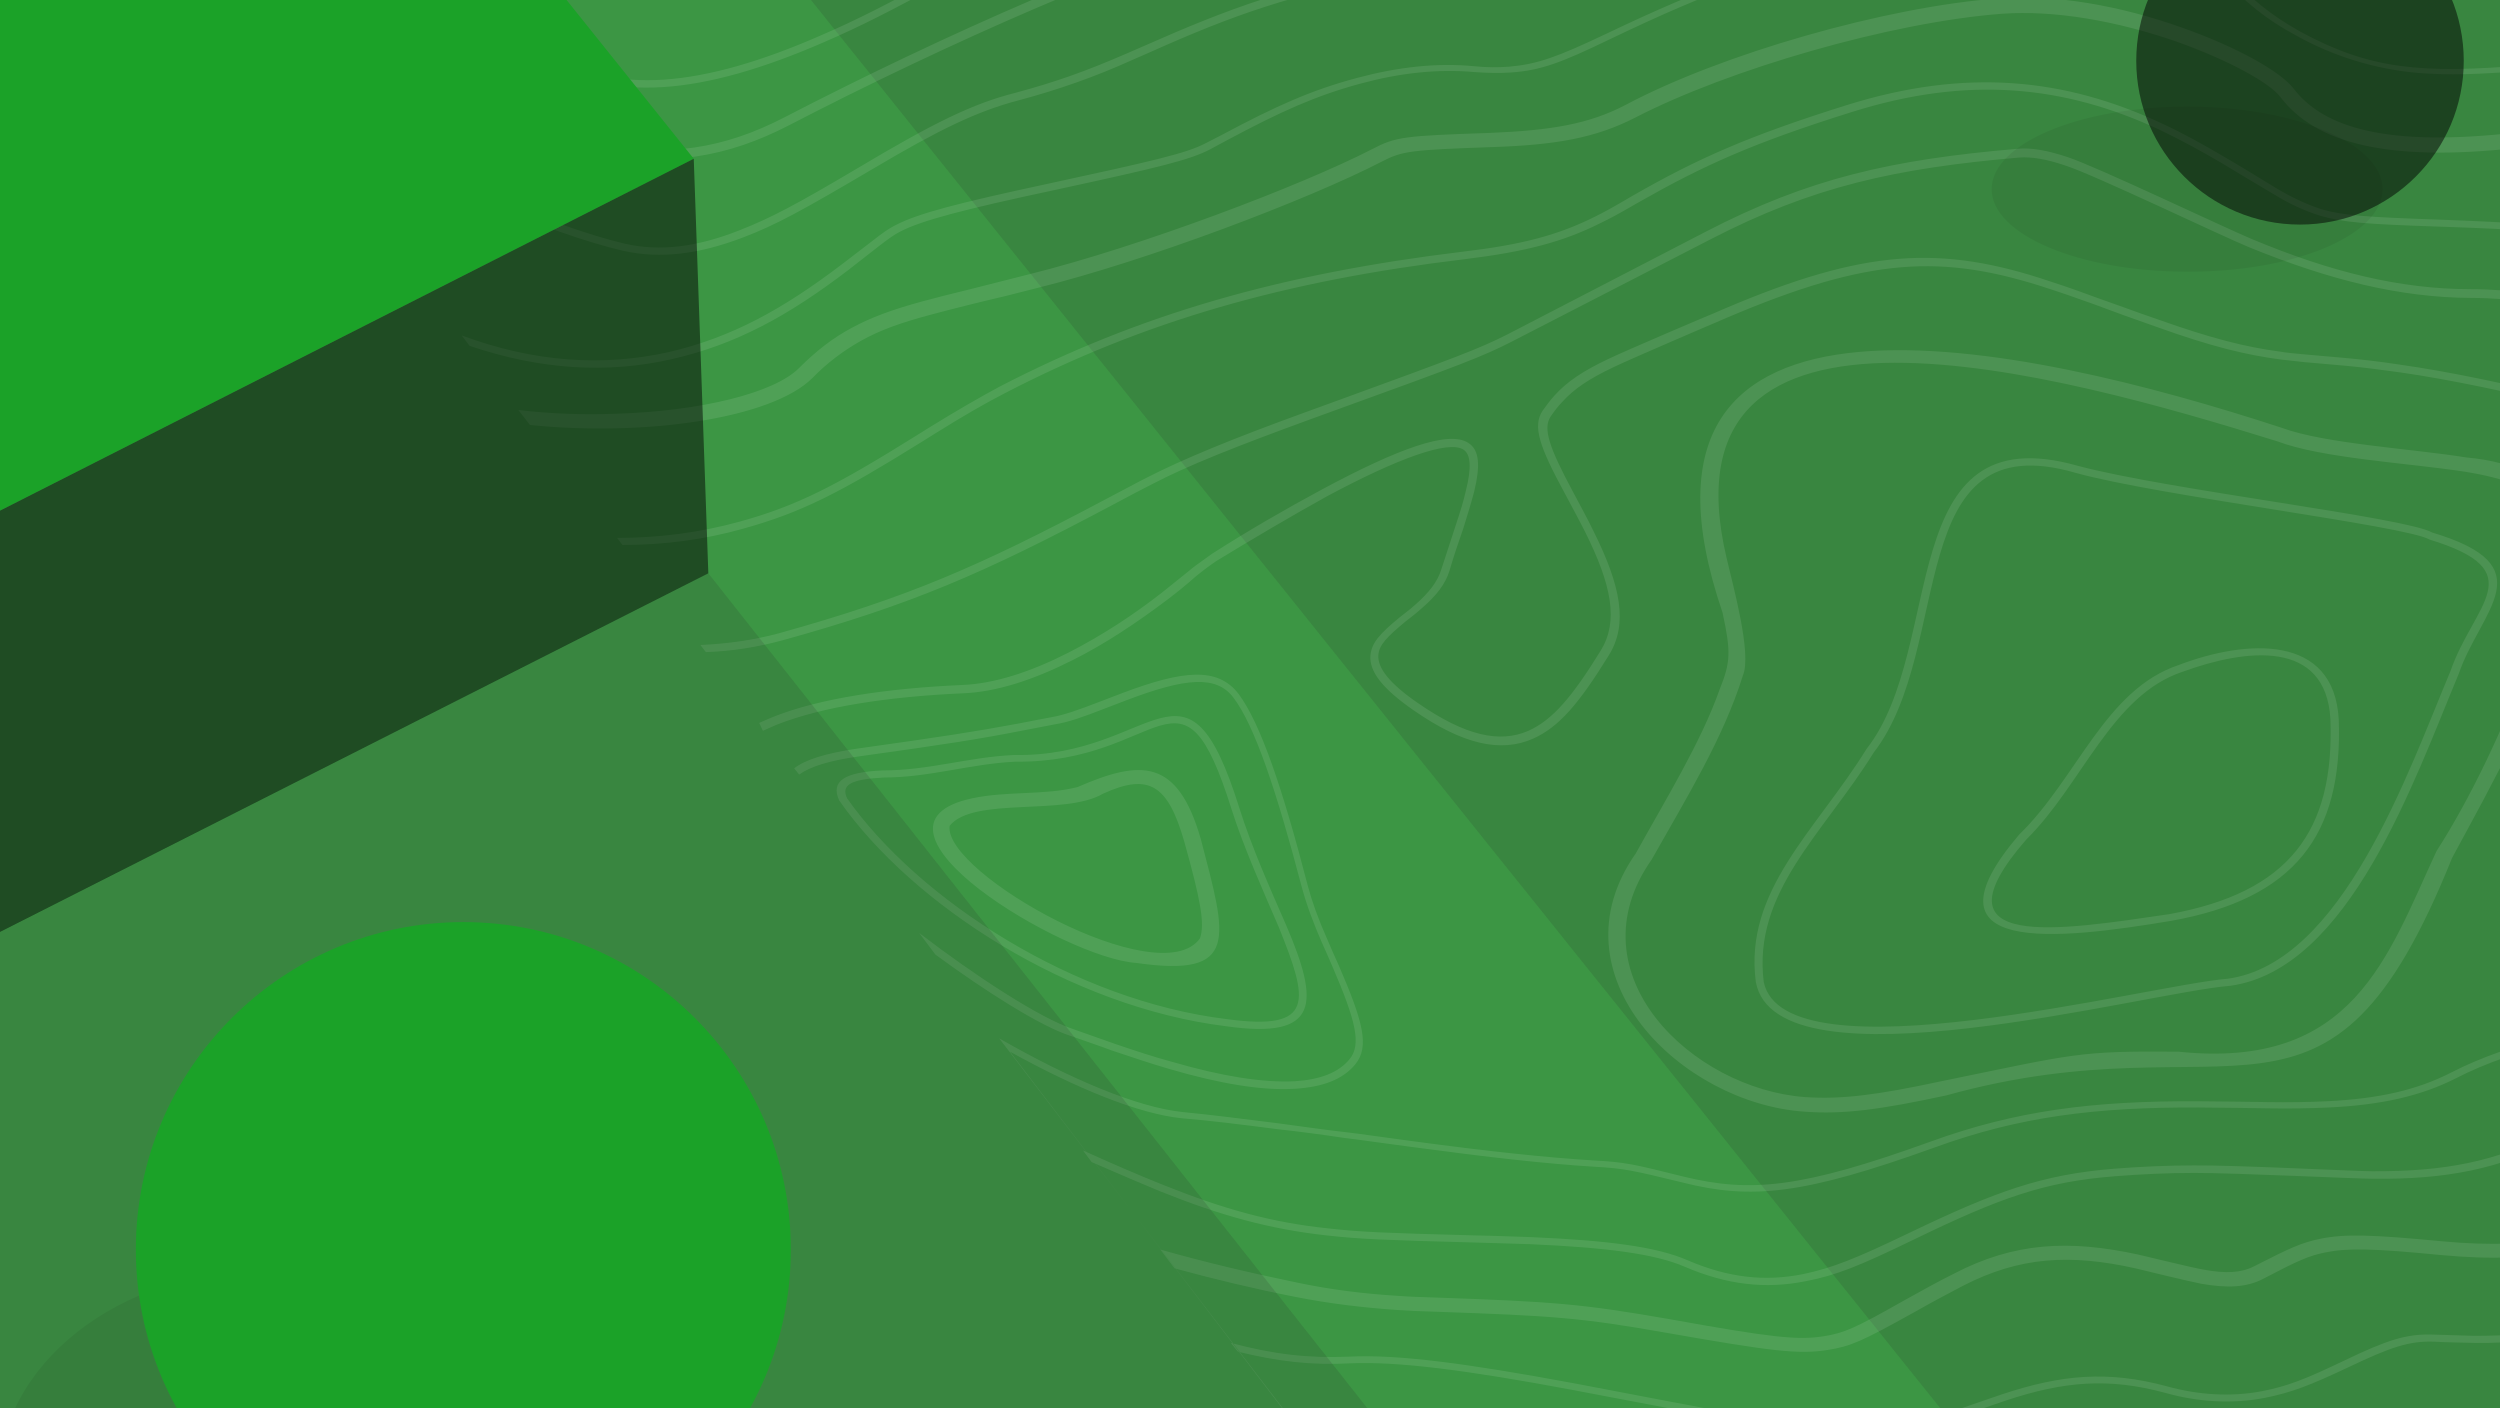
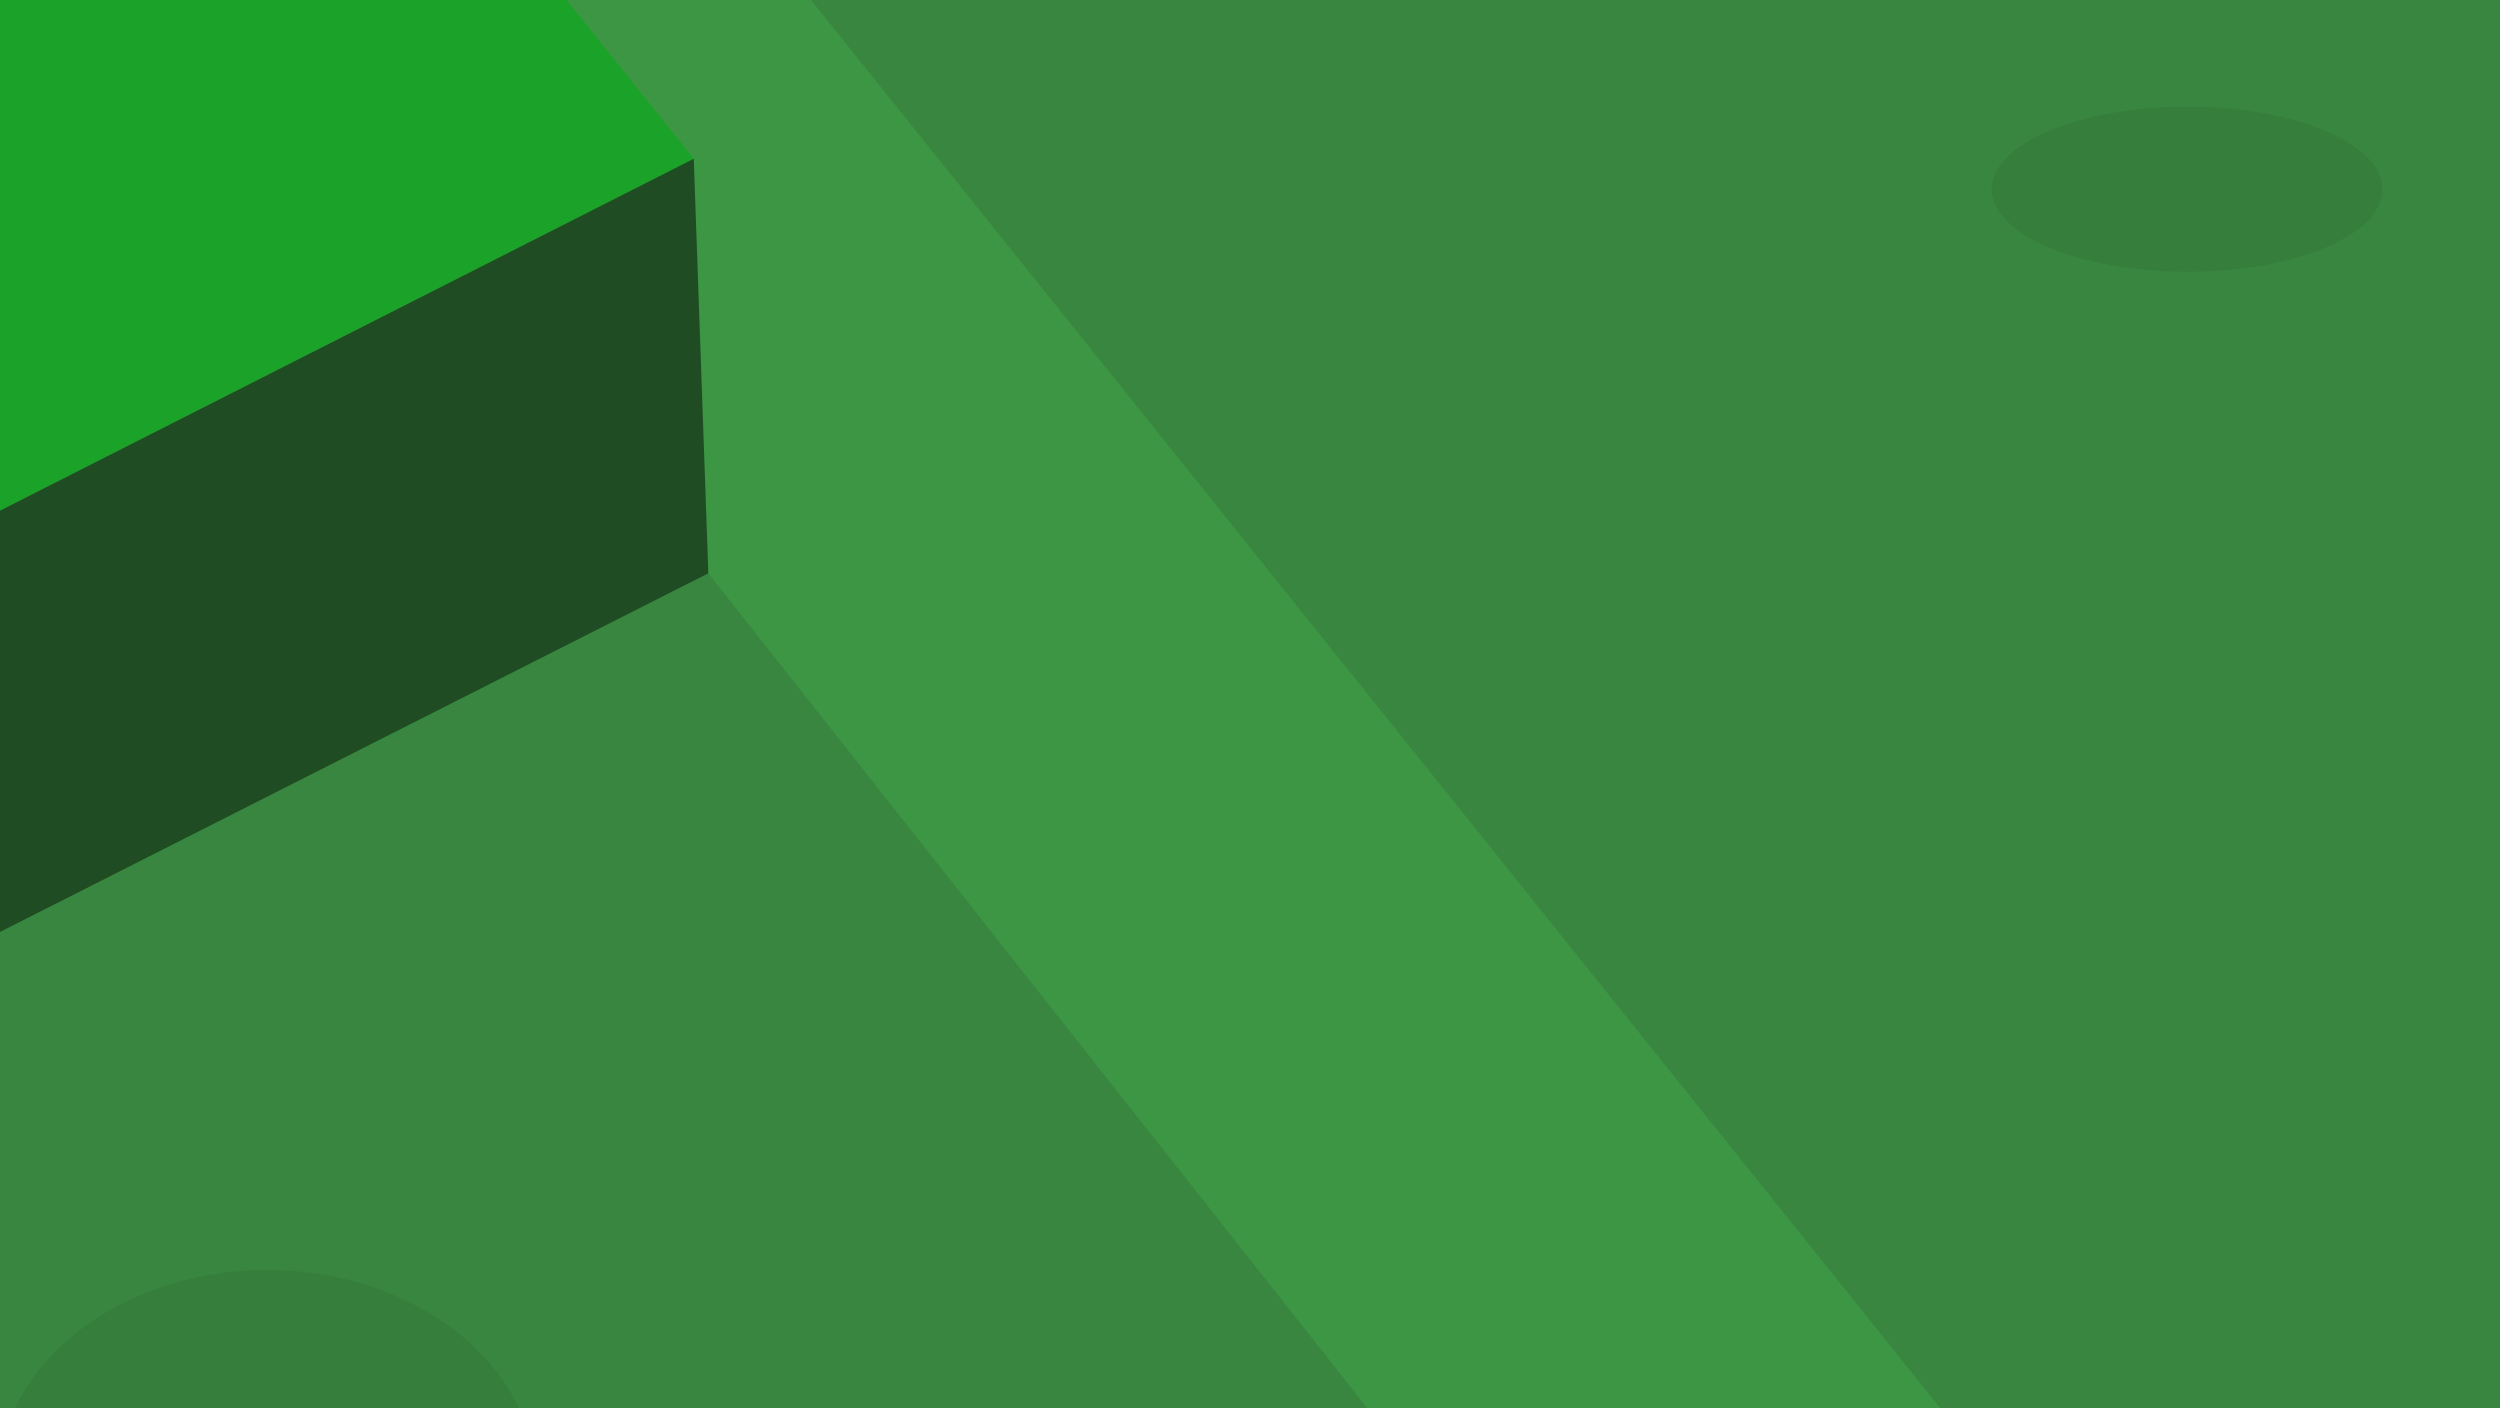
<svg xmlns="http://www.w3.org/2000/svg" version="1.1" id="Layer_1" x="0px" y="0px" width="600px" height="338px" viewBox="0 0 600 338" style="enable-background:new 0 0 600 338;" xml:space="preserve">
  <rect x="0" y="0" width="600" height="338" fill="#808080" stroke="none" />
  <rect x="16.3" y="943.4" style="fill:none;" width="600" height="337.5" />
  <path style="opacity:0.15;fill:#1BA228;" d="M616.3,943.4h-600v337.5h600V943.4z" />
  <path style="opacity:0.15;fill:#2B2B2B;enable-background:new    ;" d="M255.4,1280.2l278.8-348.5l300.1,292.2l-5.2,32.2  l-76.8,104.8l-498-79.6L255.4,1280.2z" />
  <path style="opacity:0.1;enable-background:new    ;" d="M646.6,1292.8c39.3,0,71.2-25.2,71.2-56.2c0-31-31.9-56.2-71.2-56.2  s-71.2,25.2-71.2,56.2C575.4,1267.7,607.3,1292.8,646.6,1292.8z" />
  <path style="opacity:0.1;enable-background:new    ;" d="M303.4,517.6c0-7-13.4-12.7-30-12.7s-30,5.7-30,12.7c0,7,13.4,12.7,30,12.7  S303.4,524.6,303.4,517.6z" />
  <path style="fill:#1BA228;" d="M585.8,1214.7c36.8,0,66.6-29.8,66.6-66.6s-29.8-66.6-66.6-66.6s-66.6,29.8-66.6,66.6  S549,1214.7,585.8,1214.7z" />
-   <path style="opacity:0.8;fill:#2B2B2B;enable-background:new    ;" d="M315.9,497.8c0-13.9-11.3-25.2-25.2-25.2  s-25.2,11.3-25.2,25.2s11.3,25.2,25.2,25.2S315.9,511.7,315.9,497.8z" />
-   <rect x="-12.3" y="-109" style="fill:none;" width="621.6" height="621.6" />
  <path style="opacity:0.67;fill:#1BA228;" d="M-12.3,512.6h621.6V-109H-12.3V512.6z" />
  <path style="opacity:0.15;fill:#2B2B2B;enable-background:new    ;" d="M57.1-171.5l598.5,746.3h306v-745.9L57.1-171.5z" />
-   <path style="opacity:0.1;fill:#FFFFFF;enable-background:new    ;" d="M239.8,249.2c16.9,9.7,33.2,16.6,44.1,17.7  c6.2,0.6,13.5,1.5,22.9,2.7c5.3,0.7,10.6,1.5,16,2.1l3.2,0.4c4.1,0.6,8.3,1.1,12.4,1.7c19.3,2.6,32.7,4,43.9,4.7  c7.7,0.4,9.8,0.9,21.8,3.9c16,3.9,28.2,2.8,59.2-8.4c20.6-7.5,39.1-9.8,64-9.7c3.8,0,16.9,0.2,16.2,0.2c6.2,0.1,10.7,0,15-0.2  c12.2-0.6,21.4-2.6,29.8-6.9c28.7-14.8,82.5-18.4,112.7-9.9c34.8,9.7,82.7,14.5,108.9,8c15.1-3.7,29,0.5,41.9,10.4  c7.3,5.7,12.4,11.3,18.8,19.8c1,1.3,1.2,1.6,3.9,5.8c5,7.9,9.1,13.1,16,18.7c9.3,7.7,21.9,14.3,38.8,19.6  c42.4,13.3,91.7,50.6,120.7,88.5c2.7,3.5,4.8,6.4,9.9,13.1c12.1,16.3,17.8,23.7,25.3,32.6c13.7,16.4,27.2,29.4,41.9,39.6l-1.7,0.9  c-14.6-10.4-28-23.3-41.7-39.6c-7.5-8.9-13.3-16.4-25.4-32.7c-5-6.7-7.1-9.5-9.9-13.1c-28.7-37.6-77.7-74.7-119.6-87.8  c-17.2-5.3-30-12.1-39.6-20c-7-5.9-11.3-11.1-16.4-19.2c-2.6-4.2-2.8-4.4-3.7-5.7c-6.3-8.3-11.3-13.8-18.4-19.3  c-12.4-9.5-25.6-13.5-39.9-10c-26.7,6.6-74.9,1.7-110.1-8.1c-29.7-8.3-82.9-4.8-111.1,9.7c-8.6,4.4-18.2,6.5-30.7,7.1  c-4.4,0.2-8.9,0.3-15.1,0.2c0.7,0-12.4-0.2-16.2-0.2c-24.7-0.1-43,2.2-63.3,9.6c-31.4,11.3-43.9,12.6-60.5,8.4  c-11.9-2.9-14-3.4-21.4-3.8c-11.3-0.7-24.8-2.2-44.1-4.8c-4.2-0.6-8.4-1.1-12.5-1.7l-3.2-0.4c-5.3-0.8-10.6-1.5-16-2.1  c-9.3-1.2-16.6-2.1-22.8-2.6c-10.4-1-25.5-7.2-41.4-16l73.8,96.7c14.7,0.2,29.1,0.3,32.6,0.6c24.8,0.8,44.6,3,62,7.5  c16.3,4.2,32.6,4.6,53.9,2.1c3.1-0.3,6.3-0.8,10.2-1.2l9.9-1.3c20.2-2.7,31.1-3.2,42.1-1.1c11.7,2.3,24.1,1.7,38.6-1  c4-0.8,8-1.7,12.8-2.8l11.9-3c10-2.5,16-3.5,21.1-3.3c7.5,0.3,15.1-0.7,27.3-3.3l4.7-1c5-1.1,10-2.2,15.1-3.2  c8.1-1.6,15.4-2.7,22.9-3.5c5.2-0.5,12.8,1.2,23,5c7,2.6,13.7,5.5,20.5,8.5c20,8.7,26.1,11.2,33.8,13.1c4.1,1,8.2,1.8,12.6,2.4  c6.1,0.8,25.8,2.4,29.4,3c4.3,0.6,7.5,1.5,10.1,2.8c4.4,2.3,8,5,14.2,10.6c15.9,14.2,23.1,19.4,39.4,26.5  c14.1,6.1,22.7,9.1,31.4,11.2c1.4,0.3,2.8,0.7,4.2,1c1.7,0.3,8.5,1.8,10.2,2.1c4.5,1,8.7,1.9,13.5,3.2c12.7,3.2,24.7,8.9,34.8,16.6  c13.1,9.8,21.8,20.4,33.5,38.7c5.9,9.2,6.4,10,8.6,12.8c17.3,22.7,30.7,41.3,39.8,56.6l1.5-0.8c-3.2-5.5-7-11.3-11.2-17.6  c-8.6-12.8-16.4-23.3-28.4-39.1c-2.1-2.8-2.6-3.6-8.5-12.7c-11.8-18.4-20.6-29.2-34-39.2c-10.4-7.9-22.7-13.6-35.6-16.9  c-4.8-1.2-9-2.2-13.6-3.2l-10.2-2.1c-1.5-0.3-2.8-0.6-4.1-1c-8.6-2.1-17.1-5-31-11.1c-16-6.9-23.1-12.1-38.7-26  c-6.4-5.7-10-8.5-14.7-10.9c-3.4-1.6-7-2.7-10.8-3.1c-3.7-0.6-23.4-2.2-29.4-3c-4.1-0.6-8.3-1.4-12.4-2.4c-7.5-1.9-13.6-4.3-33.4-13  c-6.8-3.1-13.7-5.9-20.7-8.6c-10.5-3.9-18.3-5.7-24-5.1c-7.8,0.8-15.5,1.9-23.1,3.5c-3.1,0.6-6.2,1.2-10.2,2.1  c-3.1,0.7-6.3,1.4-9.5,2.1c-12.1,2.6-19.5,3.6-26.7,3.3c-5.3-0.2-11.5,0.8-21.7,3.3l-11.9,3c-4.8,1.2-8.8,2.1-12.7,2.8  c-14.3,2.7-26.3,3.2-37.7,1c-11.3-2.2-22.4-1.7-42.8,1l-9.9,1.3c-3.9,0.6-7.1,0.9-10.2,1.2c-21.1,2.4-37.2,2.1-53.1-2.1  c-17.5-4.6-37.5-6.8-62.4-7.5c-3.8-0.1-19-0.2-34-0.4l1.3,1.7L239.8,249.2z M182.2,173.5c1.1-0.5,2.3-1,3.5-1.5  c11.1-4.4,27.2-6.8,45.2-7.6c7.7-0.3,16.4-3.1,25.6-7.8c8-4.1,15.5-9,22.4-14.4c2.4-1.9,4.6-3.7,6.6-5.3c0.7-0.6,1.3-1.1,5.4-4  c8.6-5.5,17.4-10.6,26.5-15.5c18.1-9.7,30.3-14.2,35-11.1c2.7,1.7,2.9,5.5,1.4,11.7c-0.8,3-1.7,5.9-2.6,8.8  c-1.2,3.4-2.3,6.7-3.3,10.1c-1,3.3-3.2,6.1-6.7,9.1c-1.2,1.1-2.5,2.1-3.8,3.1c-4.6,3.8-6.4,5.7-6.6,8.1c-0.2,3.1,2.6,6.8,9.6,11.6  c11.3,7.8,19.5,9.6,26.4,6.6c5.8-2.6,10.5-8.1,17.4-19.3c4.3-7,2.6-15.7-3.8-28.5c-0.7-1.4-1.5-2.9-2.4-4.6l-2.4-4.5  c-6.2-11.4-7.8-16.2-5.4-19.9c1-1.4,1.9-2.6,2.9-3.7c3-3.3,6.7-5.8,12.8-8.7c3.9-1.9,25.5-11.1,24.7-10.7  c34.9-15.3,53.3-16.9,78.9-8.8c3.7,1.2,7.7,2.5,13.3,4.6l7.3,2.6c2.7,1,5.3,1.9,7.9,2.8c12.7,4.5,20.9,6.6,29.3,7.7  c1.6,0.3,3.3,0.4,5.2,0.6l10.2,0.9c4.4,0.4,8.6,0.9,13.2,1.6c11.9,1.7,26,4.6,44.5,9.2c24,6,35.7,10.5,38.7,14.8  c2.7,3.8,0.3,6.2-8.9,11.6c-2.6,1.5-3.4,2-4.6,2.8c-4.4,2.8-7.2,5.2-8.8,7.8c-7.4,12.3-10.6,20.2-9.5,28.2  c1.5,11.1,12.4,18.4,35.9,21.1c21.4,2.4,31.2,6.4,37.2,13.5c1.8,2.3,3.4,4.6,4.8,7.1c6.1,10,11.3,15.7,23.8,23  c5.8,3.5,10.7,5.9,15.1,7.6c8.8,3.4,14.8,3.7,25.1,2.3c0.8-0.1,6.9-1,8.8-1.2c3.8-0.5,7.2-0.8,10.8-1c10.4-0.6,20.9-0.2,31.4,1.2  c21.8,2.6,39.3,10.8,56.2,24.4c6.6,5.4,10.4,8.9,22.1,20.5c11.7,11.7,17.8,16.9,25.1,20.9c8.4,4.6,50.1,29.6,54.4,32.2  c9.6,5.7,18,10.4,25.8,14.6c15.8,8.6,28.4,14.4,37.6,17.3c16.6,5.2,31.7,14,55.8,31.1c3.1,2.3,6.3,4.5,9.5,6.8  c6.6,4.8,13.5,9.5,20.4,14c26.9,17.3,70.4,17.3,104.4-0.3c18.1-9.4,30.2-21.3,40.6-38.6c5.7-9.3,4.7-7.4,20-40.5  c12.7-27.7,17.8-32.5,28.3-28.6c1.3,0.5,6.3,2.6,6.3,2.6c4.8,1.9,9.6,3.3,14.6,4.6c2.1,0.6,15.7,4.1,20,5.2  c6.9,1.9,12.6,3.6,17.9,5.3c6.1,1.9,11.9,4.4,17.5,7.3c5.3,2.9,9.5,6.4,17,14l4.6,4.6l-1.7,0.8c-1.5-1.5-3-2.9-4.4-4.4  c-7.4-7.4-11.5-10.8-16.5-13.6c-5.5-2.8-11.2-5.2-17.1-7.1c-5.2-1.7-10.8-3.4-17.8-5.2c-4.1-1.1-17.9-4.6-20-5.2  c-5-1.2-10-2.8-14.8-4.6c-0.1,0-5-2.1-6.1-2.6c-8.9-3.4-13.4,0.9-25.8,27.8c-15.3,33.2-14.4,31.3-20,40.7  c-10.6,17.6-22.9,29.7-41.3,39.2c-34.7,17.9-79,17.9-106.6,0.2c-5.9-3.7-11.5-7.6-20.6-14.1c-3.2-2.3-6.4-4.5-9.5-6.8  c-23.9-16.9-38.9-25.7-55.1-30.8c-9.4-3-22-8.8-38-17.5c-8.7-4.8-17.3-9.6-25.8-14.6c-4.4-2.6-46-27.6-54.1-32.2  c-7.6-4.2-13.7-9.5-25.6-21.3c-11.6-11.5-15.3-15.1-22-20.4c-16.5-13.4-33.6-21.3-54.9-23.9c-11.9-1.5-21.8-1.7-31-1.2  c-3.6,0.2-7,0.6-10.7,1c-1.9,0.2-7.9,1.1-8.8,1.2c-10.7,1.5-17.1,1-26.2-2.5c-5.4-2.1-10.6-4.8-15.5-7.7  c-12.8-7.5-18.2-13.4-24.5-23.7c-2.4-3.9-3.2-5.1-4.6-6.8c-5.6-6.7-14.8-10.4-35.7-12.8c-24.4-2.8-36.2-10.7-37.8-22.7  c-1.1-8.4,2.1-16.6,9.7-29.2c1.8-2.8,4.8-5.4,9.3-8.3c1.3-0.8,2.1-1.3,4.7-2.8c8.2-4.8,10.3-6.8,8.5-9.3  c-2.6-3.7-14.1-8.1-37.5-13.9c-18.5-4.6-32.6-7.5-44.3-9.2c-4.4-0.6-8.7-1.2-13.1-1.6l-10.2-0.9c-2-0.2-3.7-0.4-5.4-0.6  c-8.5-1.1-17-3.2-29.8-7.8l-7.9-2.8l-7.3-2.7c-4.4-1.6-8.8-3.1-13.2-4.5c-25-7.8-42.8-6.3-78.2,9.2c1.6-0.7-19.9,8.5-23.8,10.4  c-5.9,2.8-9.5,5.2-12.3,8.3c-1,1-1.9,2.2-2.8,3.5c-2,2.9-0.4,7.5,5.4,18.3l2.4,4.5c0.9,1.7,1.7,3.2,2.4,4.7  c6.6,13.2,8.4,22.4,3.7,29.9c-7.1,11.5-11.9,17.2-18.2,20c-7.7,3.4-16.8,1.4-28.6-6.8c-7.5-5.2-10.7-9.3-10.4-13.2  c0.3-3,2.1-5.1,7.1-9.2c2.6-2,2.8-2.2,3.7-3c3.3-2.9,5.3-5.5,6.2-8.4c1.1-3.4,2.2-6.7,3.3-10.1c1.3-3.9,2.1-6.5,2.6-8.8  c1.4-5.5,1.2-8.8-0.6-9.9c-3.6-2.3-15.7,2.1-32.7,11.2c-9,5-17.8,10.2-26.5,15.5c-1.8,1.2-3.5,2.5-5.2,3.9c-1.9,1.7-4.1,3.5-6.6,5.4  c-7.3,5.5-14.9,10.6-22.7,14.5c-9.5,4.8-18.4,7.7-26.5,8c-17.8,0.8-33.6,3.2-44.5,7.5c-1.2,0.5-2.3,1-3.4,1.5L182.2,173.5z   M150,58.5c8.4,1.9,17.3,0.8,27.4-3.2c7.7-3,14-6.4,28.2-14.8c18.6-11.1,27.8-15.6,38-18.2c9.7-2.6,17-5.2,26.9-9.5l3.9-1.7  c21.5-9.5,34.2-14,60.8-19.4c8.8-1.9,18-4.2,27.4-7c20-6.1,39.4-13.4,58-21.8c12.8-5.7,22.3-10.4,33.8-16.3c9.2-4.8,22-7.9,36.5-7.8  c19.7,0.2,40.5,6.6,61.5,20.4c5.9,3.9,12,7.5,18.4,10.6c12.6,6,20.9,7.3,34.8,6.6l8.9-0.5c12.4-0.7,24.9,0.1,37.2,2.5  c22.2,4,42.1,13.3,78.5,34.3l8.6,5c29.8,17.2,45.3,24.9,62.2,29.7c22,6.2,49,4.2,88.2-4.4c8.6-1.9,37.1-8.6,37.5-8.7  c13.6-3.1,23.2-5,31.6-6c22.5-2.8,43.3-0.3,90.9,8.7l4.6,0.8c22.9,4.4,35.6,6.4,48.9,7.7c9.8,1,19.6,1.7,31.4,2.3  c4.9,0.3,24.4,1.1,29.4,1.4c27.7,1.5,45.7,3.8,64,9.2c7.6,2.2,14.5,4.8,21.1,7.9c14.9,6.9,25.7,14.6,44.3,30l9.7,8.1  c3.8,3.1,7,5.8,10.3,8.4c16.9,13.3,30.7,19.8,54.4,27.3l12.4,3.9c4.9,1.6,9,3,13.1,4.4c4.7,1.7,9.3,4,13.3,6.8  c5.8,3.9,9.5,7.7,17.1,16.6c12.3,14.4,19.2,21.1,33,29.6c6.8,4.2,25.3,16.2,28.6,18.2c4.5,2.9,9.3,5.5,14.1,7.9  c10.5,5.1,22.3,9.3,40.5,14c17.3,4.5,27.6,8.9,36.5,15.3c2.3,1.7,4.6,3.5,7.9,6.1l3.2,2.7l-1.7,0.9l-2.8-2.3c-2.6-2.1-5.1-4.1-7.8-6  c-8.7-6.1-18.7-10.5-35.8-14.9c-18.4-4.8-30.4-9-40.9-14.2c-4.9-2.4-9.7-5.1-14.3-8c-3.2-2-21.8-14-28.6-18.2  c-14-8.7-21.1-15.4-33.5-30c-7.5-8.8-11.1-12.4-16.7-16.3c-3.9-2.7-8.3-4.9-12.8-6.5c-4.4-1.5-8.6-3-13-4.4l-12.4-3.9  c-23.8-7.6-37.9-14.2-55-27.7c-3.3-2.6-6.6-5.2-10.4-8.4l-9.7-8.1c-18.5-15.4-29.1-22.9-43.9-29.8c-6.7-3-13.6-5.7-20.7-7.7  c-18.1-5.3-35.9-7.7-63.5-9c-4.8-0.3-24.4-1.1-29.4-1.4c-11.9-0.6-21.8-1.3-31.6-2.3c-13.5-1.4-26.1-3.5-49.1-7.7l-4.6-0.8  c-47.4-8.9-68-11.4-90.2-8.7c-8.3,1-17.8,2.8-31.4,5.9c-0.4,0.1-28.9,6.8-37.6,8.7c-39.5,8.6-66.7,10.7-89.3,4.3  c-17.2-4.8-32.7-12.6-62.7-29.9l-8.6-5c-36.2-20.9-55.9-30-77.8-34c-12.2-2.3-24.5-3.1-36.7-2.4l-8.8,0.5  C591.7-21,583-22.3,570-28.5c-6.6-3.2-12.8-6.8-18.7-10.8c-20.7-13.6-41-19.8-60.2-20c-14.2-0.1-26.7,3-35.6,7.6  c-11.6,5.9-21,10.6-34,16.4c-18.7,8.4-38.1,15.7-58.2,21.8c-9.4,2.8-18.6,5.1-27.5,7c-26.5,5.5-39,9.7-60.4,19.3l-3.9,1.7  c-8.6,3.9-17.7,7.1-27.1,9.6c-9.9,2.6-19,7-34.7,16.3c-17.3,10.2-23.5,13.6-31.4,16.6c-10.5,4-19.8,5.2-28.7,3.2  c-17.8-4.1-47.4-17-80-33.6l-1.7-2.3C101.6,41,132.2,54.3,150,58.5z M577.2,691.6c-3.2-6.6-7.8-14.8-14.4-26l-1.9-3.2l-1.9-3.2  c-15.3-25.7-20.4-36.1-19-42.5c1.1-5.2-0.6-9-5.2-13.6c-0.8-0.8-1.5-1.5-3-2.8c-5.5-5-7.5-7.3-8.5-11.1c-1.4-4.9,0.4-10.4,5.9-17.3  c5.5-6.8,4.8-11-0.9-14.4c-2.6-1.5-6-2.8-11-4.3c-3-0.9-15.7-4.2-14.6-3.9c-18.2-4.9-28.6-9.6-34.8-17.8  c-4.9-6.9-13.3-11.6-22.3-12.7l-1.5-1.9c10.2,0.8,19.8,5.9,25.4,13.7c5.9,7.7,15.9,12.2,33.6,17c-1.1-0.3,11.6,3,14.7,3.9  c5.1,1.5,8.8,2.9,11.5,4.5c6.8,4,7.6,9.3,1.6,16.8c-5.2,6.6-6.9,11.7-5.7,16c0.9,3.2,2.8,5.5,7.9,10.2c1.6,1.4,2.3,2.1,3.1,2.9  c5,5,7,9.3,5.7,15.1c-1.2,5.9,3.9,16.3,18.8,41.4l1.9,3.2l1.9,3.2c9.2,15.5,14.4,25.2,17.6,33.2L577.2,691.6z M508.4,601.3  c-1.3-6.4-3.2-15.2-3.7-17.1c-1.1-4.4-2.1-6.1-3.8-7.6c-1.1-0.9-8.3-5-9.7-5.8c-4.5-2.8-8.8-5.9-13-9.1l-4.6-5.9  c5.8,5,12.1,9.6,18.6,13.7c1.2,0.8,8.6,4.9,9.9,6c2.1,1.7,3.2,3.9,4.4,8.5c0.6,2.3,3.4,15.1,4.6,20.9L508.4,601.3z M412.4,475.4  c5.1,1.5,10,1.8,16.6,1.2c0.5-0.1,29.2-3.7,43.2-4.8c20-1.5,33.6-5.3,43-11.5c7.5-5,11.9-10.7,17.1-20.9l2.9-5.9  c2.1-4,3.6-6.8,5.3-9.6c3.4-5.4-0.9-9-12.9-11.8c-10.2-2.3-24.6-3.7-46.2-4.6c-3.5-0.1-7-0.3-10.6-0.4c-42.7-1.7-43.2-1.7-53.7-3.1  c-28.3-3.8-47.5-4.1-59.3-0.3l-1.2-1.5c12.2-4,31.8-3.7,60.6,0.2c10.4,1.5,11.1,1.5,53.5,3.1l10.6,0.4c21.8,1,36.3,2.3,46.6,4.7  c13.1,3,18.6,7.7,14.4,14.4c-1.9,3.1-3.7,6.3-5.2,9.5l-2.9,5.8c-5.2,10.4-9.8,16.3-17.5,21.4c-9.7,6.4-23.6,10.2-43.9,11.7  c-14,1-42.7,4.7-43.2,4.8c-5.9,0.5-10.6,0.3-15.3-0.8L412.4,475.4z M411,412.5c1.9,0.2,9.8,1.2,11.8,1.5c4.4,0.6,7.7,0.8,10.6,1  c1.9,0.1,12.8,0.3,14.5,0.3c7.7,0.2,14.5,0.4,21.1,0.8c7.5,0.5,14.4,1.1,20.4,1.9c12.3,1.7,20.8,4.2,25,7.7c5.2,4.4,3.5,10-5.3,16.6  c-16,12-35.2,18.1-56.6,19.3c-14.2,0.9-28.7-0.4-42.8-3.7c-5-1.4-10-3.2-14.7-5.3l-2.2-2.9c5.5,2.7,11.3,4.9,17.3,6.6  c13.9,3.2,28.1,4.5,42.1,3.7c20.9-1.2,39.9-7.2,55.5-19c8.1-6.1,9.5-10.7,5.4-14.2c-3.7-3.2-12-5.5-23.8-7.2  c-6.7-0.9-13.4-1.6-20.2-1.9c-6.6-0.4-13.3-0.6-21-0.8c-1.7-0.1-12.6-0.3-14.5-0.3c-3.6-0.1-7.3-0.5-10.8-1l-11.8-1.6  c-19.3-2.5-31.7-2-42.8,3.2l-1.2-1.5C378.4,410.2,391.2,409.8,411,412.5z M205.5,179.7c20.7-2.9,28.5-4.1,39.2-6.1  c3.5-0.7,5.2-1,7.8-1.5c2.8-0.5,5.8-1.5,12-3.9c1.5-0.6,3.1-1.2,4.7-1.8c14.8-5.6,23.1-6.4,28.1,0.2c5.2,7,10.5,22.5,16.6,46.1  c1,3.7,2.4,7.7,4.8,13.1c0.8,1.9,1.7,3.9,2.6,5.9c5.9,13.6,7.4,19.5,4,23.7c-3,3.7-7.9,5.5-14.5,5.9c-7.9,0.5-18-1.2-30-4.7  c-4.5-1.3-8.9-2.8-14-4.5c-1.5-0.6-8.5-3-9.9-3.5c-7.2-2.3-20.4-10.7-32.4-19.5l-3.9-5.2c13,10,29,20.5,37,23.1l9.9,3.5  c5,1.7,9.5,3.2,14,4.4c11.7,3.4,21.6,5,29.3,4.6c6.1-0.4,10.5-2.1,13.1-5.3c2.9-3.5,1.5-9.2-4.1-22.2c-0.8-1.9-1.7-3.9-2.6-5.9  c-1.9-4.4-3.6-8.8-4.8-13.3c-6.1-23.2-11.3-38.7-16.4-45.4c-4.1-5.4-11.5-4.7-25.5,0.6c-1.6,0.6-3.1,1.2-4.7,1.8  c-6.4,2.5-9.4,3.5-12.4,4c-2.6,0.5-4.2,0.8-7.8,1.5c-10.7,2.1-18.4,3.3-39.2,6.2c-7.3,1-12,2.5-14.6,4.4l-1.2-1.5  C193.3,182.3,198.2,180.8,205.5,179.7z M1269.7-207.1c-31.7-8.5-60.4-20-84-35c-14.8-9.5-28.5-19.1-52.9-36.7l-8.1-5.9  c-33.4-24.2-50.5-35.8-69.1-46.3c-23.9-13.5-43.5-20.4-60.2-20.3c-16.2,0-27.6-3.4-37.8-10.1c-3.4-2.2-5.6-4-11-8.6  c-7.6-6.4-11.4-9.1-17.1-11.4c-7.4-3-16.2-4-27.8-2.8c-35.4,3.9-36.7,3.9-42.3,1.6c-3.2-1.3-5.3-3.4-8.3-7.6c-0.8-1.1-4-5.9-4.2-6.2  c-2-3-3.8-5.5-5.9-8.3c-10.5-13.7-12.2-15.4-16-16c-1-0.1-2.3-0.2-4.1-0.1c-0.6,0-4.8,0.2-6.4,0.2c-7.4,0.1-14.8-0.2-22.3-1  c-5.5-0.6-7.2-1-23-5.2c-22.1-5.9-32.9-6.3-40.4,0.8c-6.1,5.8-16,12.6-28.7,20.2c-11,6.6-20.8,11.8-35.8,19.5  c-7.7,4-13.8,8.1-23,15.1c-11.5,8.8-13.9,10.4-19.2,13.2c-6.7,3.7-14.7,5.5-23.1,5.1c-11.5-0.4-17.8-0.1-22.9,1.6  c-5.9,1.9-7.6,3.1-23.6,16.5c-25.1,20.9-51.4,29.4-82.5,21.1c-16.4-4.4-21.8-10.2-25.6-21.8c-1.3-4.1-1.7-5.2-2.7-6.8  c-1.8-3-4.6-4.9-9.5-6.1c-8.6-2-20.1-10.5-33.8-23.7l3.3-1.7c12.9,12.4,23.8,20.4,31.1,22.1c6.1,1.5,9.9,4.1,12.4,8.1  c1.1,1.9,1.6,3.1,3,7.5c3.5,10.6,7.9,15.3,22.7,19.2c29.4,7.9,54.5-0.2,78.7-20.4c16.6-13.8,18.2-15.1,24.9-17.2  c5.7-1.8,12.4-2.2,24.4-1.7c7.7,0.3,14.2-1.2,20.9-4.7c5.1-2.6,7.4-4.2,18.6-12.8c9.3-7.1,15.5-11.3,23.6-15.5  c14.9-7.7,24.7-13,35.6-19.5c12.6-7.5,22.2-14.2,28.1-19.7c5-4.7,11.7-6.6,20.4-6.1c6.6,0.3,13.1,1.6,24,4.5  c15.5,4.1,17.1,4.5,22.2,5c7.2,0.8,14.5,1.2,21.7,1c1.5,0,5.7-0.2,6.4-0.2c2.1,0,3.6,0,4.9,0.2c5.7,0.8,7.5,2.6,18.9,17.7  c2.1,2.8,4.1,5.6,6.1,8.4c0.1,0.3,3.4,5.1,4.1,6.2c2.6,3.7,4.1,5.2,6.4,6.1c4.4,1.9,6.5,1.7,40-1.9c12.4-1.3,22-0.2,30.2,3.1  c6.3,2.6,10.4,5.4,18.3,12.2c3.3,3,6.8,5.7,10.6,8.3c9.4,6.1,19.9,9.3,35.2,9.3c17.8-0.1,38.1,7,62.6,20.9  c18.8,10.6,36,22.3,69.5,46.6l8.1,5.9c24.2,17.6,38,27.1,52.7,36.5c22,14,48.8,25,78.4,33.3L1269.7-207.1z M1302.8-163.6l1.3,1.7  c-14-0.2-28.2-0.4-33.4-0.8c-33.9-2.6-93.2-31.2-111.9-55.7c-20.3-26.7-117.6-89.5-142.1-90.5c-30.6-1.2-85.8-14.4-103.3-26.4  c-8.5-5.8-16.1-5.7-31-1.8c-13.7,3.6-19.2,4.3-25.8,2.3c-4.8-1.5-10.4-5-19.6-12.1c-1.3-1-10.8-8.4-13.7-10.6  C804-372,791.1-378.3,779.7-376c-5,1-6.2,1.1-20.4,2.8c-15.6,1.8-24.4,3.5-33.3,7c-11.5,4.6-20,11.9-26,22.9  c-5.3,9.9-15.1,18-28.7,24.7c-10.2,5-21.5,8.9-36.2,12.8c-3.5,1-14.2,3.7-15.8,4.1c-5,1.3-7.9,2.3-9.7,3.2  c-8.2,4.3-14.8,7.5-23.8,11.7c-13.4,6.3-26.8,11.9-39.8,16.6c-15.4,5.6-29.5,9.5-41.9,11.5c-39.4,6.4-76,0.4-89-13.3  c-3.2-3.5-3.9-3.9-17-14c-13.1-10.1-20.4-16.9-25.8-25.5c-2.3-3.6-4-7.4-5.1-11.3c-2.1-7.5-6.2-16.3-12.4-26.7l1.5-0.8  c6.4,10.8,10.8,20,12.8,27.1c1,3.7,2.7,7.3,4.9,10.8c5.2,8.3,12.4,15,25.3,24.9c13.3,10.2,13.9,10.6,17.3,14.2  c12.3,13.1,48.3,18.9,87,12.6c12.2-1.9,26.2-5.9,41.5-11.4c12.9-4.7,26.2-10.4,39.6-16.6c8.9-4.1,15.5-7.5,23.7-11.7  c1.9-1,4.9-1.9,10-3.3c1.7-0.5,12.4-3.2,15.8-4.1c14.5-3.9,25.8-7.7,35.8-12.7c13.3-6.6,22.8-14.4,28-24c6.1-11.3,15-18.9,26.9-23.6  c9-3.7,18-5.4,33.8-7.3c14.2-1.7,15.3-1.8,20.2-2.8c12.3-2.4,25.7,4.1,45.4,19.1c2.9,2.2,12.4,9.6,13.7,10.6  c9,6.9,14.4,10.4,18.9,11.7c6.1,1.8,11.3,1.2,23.1-1.9c17.1-4.5,25.2-4.6,34.5,1.7c17.1,11.6,71.9,24.7,102.1,26  c25.3,1,123.1,64.3,143.8,91.4c18.2,24,76.9,52.3,110.2,54.8C1281.3-163.9,1292-163.6,1302.8-163.6l53.1,69.7  c-0.6,0.3-1.1,0.6-1.7,0.8c-8.8,4.6-5.4,11.9,7.7,21.1c5.9,4,12.2,7.5,18.8,10.6l2.2,2.9c-7.7-3.5-15.2-7.5-22.1-12.2  c-14-9.7-18.1-18.5-7.7-23.9l1.7-0.8l0.6,0.8L1302.8-163.6z M1097.6-364.4c-11.5-3.6-44.9-16-49.4-17.3c-5.2-1.5-11-2.4-19.2-3.2  l-13.6-1.3c-23.7-2.3-37.5-6.1-49.7-15.9c-4.8-3.8-10.4-8.9-18.3-16.4c-2-1.9-17.5-16.9-22.2-21.4c-23.6-22.4-39.6-34.9-52.4-39  c-33.5-10.8-64.9-24.5-71.1-32.7c-2.6-3.5-4.4-4.6-27.3-17.8c-2.9-1.7-5.2-3-7.5-4.4c-10.9-6.6-18.3-11.9-22.7-17l1.7-0.8  c4.2,4.8,11.4,9.9,22.1,16.4c2.2,1.3,4.6,2.7,7.4,4.4c23.6,13.7,25,14.6,27.9,18.4c5.8,7.7,37,21.4,70,32  c13.2,4.2,29.4,16.8,53.3,39.4c4.7,4.6,20.2,19.5,22.2,21.5c7.8,7.5,13.4,12.5,18.1,16.3c11.7,9.3,25.2,13.1,48.4,15.3  c1.5,0.1,10.9,1,13.6,1.3c8.4,0.8,14.3,1.8,19.6,3.3c4.6,1.3,38,13.7,49.5,17.3c22,6.9,41.1,10.4,57.7,9.8l1.2,1.7  C1139.9-353.7,1120.3-357.3,1097.6-364.4z M1571.6,190.7c3.9,11.6,1.9,18.2-7.5,18.9c-42,2.9-84.5-7.6-102.6-31.4  c-18.2-23.9-46.4-41.9-80-54c-5-1.9-10.2-3.2-15.5-4.1c-1.9-0.3-3.7-0.5-5.7-0.7l-4.9-0.4c-9.6-0.9-15.7-3.7-27.4-13.3  c-4.6-3.9-7.9-6.3-21.9-16.2l-3.2-2.3c-16.6-11.7-25-18.8-28.7-24.9c-5.1-8.4,0.6-13.4,18.2-14.5c6.4-0.4,12.8-1.1,19.1-2.2  c27.9-4.8,50.6-14.2,75.8-28l3.2-1.7c9.3-5.2,20-8.6,31.3-9.9c3.5-0.3,6.9-0.3,10.4,0l1.5,1.9c-3.9-0.5-7.7-0.6-11.5-0.1  c-10.1,1.1-19.7,3.9-28.2,8.4l-2.3,1.2l-3.2,1.7c-25.4,14-48.3,23.4-76.5,28.2c-6.3,1.1-12.8,1.9-19.3,2.3c-16.4,1-21,5-16.7,12.1  c3.6,5.9,11.9,12.8,28.2,24.4l3.2,2.3c14,9.9,17.3,12.4,22,16.3c11.3,9.4,16.9,11.9,26,12.8l4.9,0.4c2.1,0.2,3.9,0.5,5.9,0.8  c4.9,0.8,10,2.1,16,4.3c34,12.2,62.5,30.5,81,54.7c17.6,23.1,59.3,33.4,100.7,30.5c7.8-0.6,9.5-6.1,5.9-16.9  c-1.1-3.2-2.5-6.6-4.4-10.6l5,6.5C1570.7,188.2,1571.2,189.4,1571.6,190.7z M1499.7,96.1c1.9,8.8,6,18.1,11.9,28.2  c5,8.4,9.2,14.5,19.3,28.4c10.6,14.5,14,19.9,14.8,24.7c1.1,6.5-4.4,8.6-17.5,6.6c-45.1-6.9-63.2-16-81.5-40.1  c-8-10.5-15.6-17.1-25.6-22.7c-8.9-5-13.4-6.7-44.1-17.8c-7.3-2.7-14.7-4.9-22.2-6.6c-2.3-0.5-4.2-0.8-6.6-1.2l-2.6-0.3l-2.4-0.3  c-3.3-0.6-5.8-1.4-8.8-3c-3.8-2.1-7.4-4.5-10.8-7.1l-2-1.5l-1.9-1.4l-3.6-2.7c-2.1-1.5-4-3.1-5.9-4.8c-3.7-3.5-5-6.2-3.8-8.8  c2.4-5.2,15.5-9,46.2-13.8c19.3-3,30.9-7.4,50.1-17.1c13.1-6.6,18.2-8.6,25.3-8.4c8.8,0.3,18,4.9,30.3,15.5l3.4,2.9l4.6,5.9  c-2.8-2.2-5.9-4.8-9.3-7.7c-11.9-10.3-20.7-14.7-28.8-14.9c-6.6-0.2-11.5,1.6-24.2,8.1c-19.4,9.9-31.1,14.3-50.7,17.3  c-29.8,4.6-42.8,8.4-44.8,12.8c-0.9,1.8,0.2,3.9,3.3,6.9c1.4,1.3,3.2,2.8,5.7,4.7c1,0.8,2,1.6,3.5,2.7l1.9,1.4l2,1.5  c3.2,2.6,6.8,4.9,10.5,7c2.6,1.4,5.3,2.3,8.1,2.8c0.6,0.1,1.3,0.2,2.3,0.3c3.1,0.4,6.2,0.9,9.3,1.6c7.7,1.7,15.3,3.9,22.6,6.7  c30.9,11.2,35.4,12.9,44.5,18c10.4,5.7,18.1,12.6,26.3,23.3c18,23.6,35.5,32.5,80,39.2c11.9,1.8,16.2,0.1,15.3-4.8  c-0.8-4.4-4.2-9.8-14.5-23.9c-10.2-14-14.4-20.1-19.4-28.6c-6.1-10.4-10.2-19.8-12.2-28.7l-1.3-6.1l2.8,3.7L1499.7,96.1z   M312.1-315.7c7.7,20,13.9,32.9,22.9,45.7c11.5,16.6,26.3,30,45.7,40.3c29.7,15.8,63.1,21.9,97.3,19.9c26.9-1.6,52.9-8.4,69.3-16.9  c11.4-5.9,30.1-12.7,66.9-24.9l4.1-1.4c44.7-14.8,57.7-19.4,67.1-24.3c5.6-2.9,6.5-3.5,28.7-20.7c5.2-4,9.2-7,13.2-9.9  c13.8-10,25.1-16.6,35-19.9c12.4-4.1,22.3-2.8,29.4,4.8l3.7,3.9l3.5,3.9c14.1,15.2,21,21.5,29.3,25.8c10.2,5.2,20.4,4.9,32.7-1.5  c17.2-8.9,22.7-10.4,30.6-8.6c-1.3-0.3,15,4.4,23.3,6c7.3,1.4,37.8,6.6,41.7,7.3c6.5,1.2,12.2,2.2,17.6,3.3c19,3.8,33.2,7.6,43,11.9  c20.7,8.9,38.3,18.2,47.4,26.5c14,12.5,5,20.2-31.1,20.9c-32.9,0.6-65.6,2.3-98.1,5.2c-7.6,0.6-30.2,2.7-33.8,3  c-7.9,0.8-15.9,1.2-23.8,1.5l-4.4,0.1c-5.4,0.1-10.7,0.2-16,0.6c-39.2,2.3-67.5,13.5-82.8,40.3c-22.1,38.9-20.4,86.7,1.3,115.3  c21.7,28.4,29.6,36.6,45.7,44.7c5.1,2.5,10.4,4.6,15.9,6.3c19.9,6.2,38.5,14.4,46.2,21.5c11.1,10.2,0.6,17.3-34.3,20  c-29.4,2.3-54.8-3.4-78.3-15.4c-9.8-5.1-19.1-11-27.7-17.6c-4.9-3.7-18.6-14.8-19.9-15.8c-2.6-2-5.2-3.9-8.1-5.5  c-28.9-15.8-68.7-27.4-100.8-24.6c-16.9,1.5-33.3-3.4-56.9-14.8c-3.1-1.5-15.7-7.8-18.9-9.3c-12.5-6-20.9-9-28.3-9.7  c-24.6-2.3-59.1,7.8-94.3,26c-12.5,6.5-28.9,12.4-49.7,18.2c-9.5,2.6-19.1,5.1-28.7,7.5c2.5-0.6-30.1,7.3-37.5,9.2  c-26.9,7-73.1,27.4-110.9,47c-29.4,15.2-58,10.2-109.9-25.2C47.2-17.4,37.5-30,34.8-45.8c0-0.1-0.6-3.6-0.8-4.6  c-0.8-4-1.8-6.8-4.1-9.7c-4.6-5.9-4.6-6-32-34.5c-5-5.2-9-9.5-12.8-13.5c-11.2-11.9-19.8-21.7-26.2-30.1c-1.1-1.4-2.2-2.9-3.4-4.5  l1.7-0.8c1.2,1.6,2.3,3.1,3.4,4.5c6.4,8.4,14.9,18.1,26,30c3.8,4.1,7.8,8.3,12.8,13.5C27.1-67,27-67,31.7-61  c2.3,3.2,3.9,6.8,4.4,10.4l0.8,4.6c2.6,15.3,11.9,27.5,43.7,49.1c51.2,34.9,79,39.9,107.6,25.1C226,8.6,272.3-11.9,299.4-18.9  c7.5-2,40.1-9.9,37.6-9.3c9.6-2.3,19.2-4.8,28.7-7.5c20.7-5.9,37-11.7,49.4-18.1c35.6-18.4,70.4-28.7,95.5-26.2  c7.7,0.8,16.3,3.8,29.1,9.9c3.2,1.5,15.9,7.8,18.9,9.3c23.2,11.2,39.3,16,55.7,14.6c32.7-2.8,72.9,8.9,102.2,24.9  c3,1.7,5.8,3.6,8.4,5.7c1.4,1,15,12.1,19.9,15.7c8.5,6.6,17.7,12.4,27.4,17.5c23.1,11.8,48.1,17.3,77,15.1  c33.6-2.6,42.5-8.6,33.3-17.1C875,8.8,856.6,0.8,837-5.3c-5.7-1.7-11.1-3.9-16.3-6.4C804.2-20,796.2-28.4,774.3-57  c-22.2-29.1-23.9-77.6-1.5-117.1c15.5-27.4,44.5-38.7,84.3-41.1c3.5-0.1,7.1-0.3,11.1-0.4l4.9-0.1l4.4-0.1  c5.6-0.1,12.7-0.5,23.6-1.5c3.6-0.3,26.2-2.3,33.8-3c32.6-2.8,65.4-4.6,98.4-5.2c34.7-0.6,42.1-7,29.9-18  c-8.9-8-26.4-17.2-46.8-26.1c-9.6-4.2-23.6-7.9-42.5-11.7c-5.9-1.2-11.7-2.3-17.5-3.3c-3.9-0.7-34.4-5.9-41.8-7.3  c-8.4-1.6-24.8-6.4-23.3-6.1c-7.2-1.7-12.4-0.3-29.1,8.4c-12.9,6.6-24,6.9-34.8,1.4c-8.6-4.4-15.7-10.8-29.9-26.2l-3.6-3.9  c-1.4-1.5-2.6-2.8-3.7-3.9c-11.9-12.7-31.7-6.2-61.6,15.5c-4,2.8-8,5.9-13.1,9.9c-22.4,17.3-23.3,17.9-29,20.9  c-9.6,5-22.5,9.5-67.4,24.4l-4.1,1.4c-36.7,12.2-55.4,19-66.6,24.8c-16.6,8.6-42.9,15.5-70.1,17.1c-34.6,2.1-68.4-4.1-98.6-20.2  c-19.7-10.5-34.7-24.1-46.5-41c-9-13-15.3-26-23.1-46.1l-3.5-9.1l1.7-0.9L312.1-315.7z M297-288c9.9,23.8,25.5,42.5,44.9,56.6  c12.4,9.1,26.5,16.2,41.6,20.9c17.3,5.2,35,9.1,52.9,11.5c28.7,3.8,55.7,3.2,79.4-3c13.5-3.6,26.9-7.8,41.6-13.1  c5.7-2,11.5-4.1,18.4-6.8l16.8-6.4c20.8-7.7,32-11.1,41.3-11.9c19.7-1.6,53-15.1,87.2-32.7c2.1-1.1,4.3-2.4,6.4-4  c4.4-3.4,8.6-7.1,12.3-11.1c9.7-9.7,12.9-12.5,18.4-14.9c7.4-3.2,15.1-2.4,24,3.3c8.6,5.5,12.8,9.4,23,19.9  c11.6,11.9,17.4,14.8,30.7,12.2c4.8-1,9.6-1.7,14.6-1.9c1.5-0.1,2.8-0.1,4.3,0l3.1,0.1c4,0.1,7.4-1,16-5.5c5-2.6,14-8.4,15.6-8.8  c2.9-0.8,1.2-1.1,20,3.2c5.4,1.2,10.8,2.1,16.3,2.6c3.9,0.5,18,2.1,20,2.3c12.6,1.5,21.5,2.8,29.2,4.7c14.4,3.5,23,8.4,25.2,15.6  c2.3,7.7-2.1,11.9-12.8,13.8c-5.6,0.9-11.3,1.4-17.1,1.5c-3.3,0.1-17.5,0.5-21.1,0.6c-9,0.2-17.8,0.9-26.5,1.9  c-6.1,0.8-13.6,1.5-23.9,2.1l-28.5,1.8c-9.6,0.6-17.6,1.2-25.1,2c-36.1,3.7-58.7,10-68.4,21.5l-6.6,7.7c-2.8,3.3-5,6-7.2,8.7  c-5.7,7-10.4,13.5-14.6,20c-19,29.7-24.4,58.2-11.9,87.9c20.1,47.1,45.4,70.4,83.4,85.4c14.4,5.7,18.6,13.1,10.5,16.6  c-7.7,3.5-23.7,1.5-41-5.9c-10.8-4.6-20.7-11.5-38.3-25.7l-10-8.1c-3.9-3.2-7.2-5.7-10.4-8.1c-26.7-20.3-48.6-31-74-33.2  c-17.5-1.5-56.7-3-61.1-3.4c-16.9-1.5-28.9-5.3-45.3-15.2c-31.8-19-60.8-18-98.7,1.7c-15.5,8.1-31,13.7-53,20.1  c-3.9,1.2-7.8,2.3-11.7,3.4c-4.5,1.2-7.7,2.2-10.6,3.1c-7.4,2.3-12.6,4.3-16.8,6.4c-7.5,3.9-16.7,6.6-58.9,18l-5.6,1.5  C264.1-20.4,246.9-15,237.1-10c-2.5,1.3-3.9,2.1-10.4,5.6C214,2.5,206.6,6.3,197.8,10.1c-28.9,12.6-51.5,15.1-67.9,3.3  c-5-3.6-10.3-7-15.7-10.1c0.6,0.3-9.5-5.5-12.1-7.1C78.8-17.8,67.2-32.5,58.5-65.1c-3.3-12.1-8.3-23.8-14.8-35.1  c-11-19.1-24-35.6-46-59.9l-2.8-3.1l1.7-0.8l2.8,3c22.1,24.5,35.2,41,46.3,60.3c6.6,11.4,11.7,23.3,15,35.5  C69-33.2,80.3-18.9,103.2-5.1c2.6,1.6,12.7,7.4,12.1,7c5.5,3.2,10.8,6.6,16,10.2c15.5,11.1,37.4,8.8,65.7-3.6  C205.6,4.8,213,1,225.7-5.9c6.5-3.5,7.9-4.3,10.4-5.6c9.9-5.1,27.1-10.5,58.2-18.9l5.6-1.5c41.9-11.3,51.2-14,58.5-17.8  c4.2-2.2,9.6-4.2,17.1-6.6c3-0.9,6.1-1.8,10.6-3.1c3.9-1.1,7.8-2.3,11.7-3.4c21.8-6.4,37.2-12,52.6-20c38.5-19.9,68.4-20.9,101-1.5  c16.1,9.5,27.6,13.3,44.2,14.7c4.3,0.4,43.5,1.9,61.1,3.4c26,2.2,48.2,13.1,75.2,33.6c3.2,2.4,6.5,5,10.4,8.1l10,8.1  c17.5,14,27.3,20.8,37.8,25.3c16.7,7.2,32,9,39.2,5.9c6.1-2.7,3-8.2-10.2-13.5c-38.5-15.3-64.2-38.9-84.5-86.5  c-13-30.3-7.5-59.3,11.7-89.3c4.5-6.9,9.4-13.6,14.6-20.1c2.1-2.7,4.4-5.5,7.2-8.7l6.6-7.7c10-11.9,33.1-18.4,69.6-22.1  c7.5-0.8,15.5-1.4,25.2-2c5-0.3,24-1.5,28.5-1.8c7.9-0.4,15.8-1.2,23.7-2.1c8.8-1.1,17.8-1.8,26.7-2c3.5-0.1,17.8-0.4,21.1-0.6  c5.7-0.1,11.3-0.6,16.8-1.4c9.8-1.7,13.5-5.2,11.5-11.8c-1.9-6.4-9.9-11-23.7-14.3c-7.7-1.9-16.4-3.2-28.9-4.6  c-2-0.3-16.1-1.8-20-2.3c-7.1-0.8-12.3-1.7-16.5-2.6c-17.8-4.1-16.5-3.9-18.9-3.2c-1.3,0.3-9.9,6-15.2,8.7  c-8.8,4.6-12.5,5.7-16.9,5.7l-3.2-0.1c-1.5,0-2.7-0.1-4.1,0c-4.8,0.2-9.6,0.8-14.2,1.8c-14.2,2.8-20.7-0.4-32.7-12.9  c-10-10.4-14.2-14.2-22.6-19.5c-8.3-5.3-15.1-6.1-21.8-3.1c-5.2,2.3-8.4,5-17.9,14.6c-5.4,5.4-8.6,8.4-12.4,11.2  c-2.2,1.7-4.4,3-6.7,4.2c-34.3,17.8-67.8,31.3-87.9,32.9c-9.1,0.7-20.2,4-40.7,11.7l-16.7,6.4c-7,2.6-12.7,4.7-18.4,6.8  c-13.6,4.9-27.6,9.3-41.8,13.1c-24,6.4-51.2,7-80.2,3.1c-18-2.3-35.8-6.3-53.3-11.6c-15.4-4.8-29.8-12-42.3-21.3  c-19.7-14.4-35.4-33.3-45.5-57.4c-4.4-10.6-8-18.8-11.2-25.3l1.7-0.9C289.8-305.1,293.6-296.6,297-288z M100.7-216  c11.9,3.9,20,5.8,26.3,5.8c3.5,0,6.4-0.6,8.8-1.9c4.3-2.2,8.5-2.8,14.6-2.6c1.3,0,5.9,0.3,6.4,0.3c10.1,0.4,17.1-0.7,26-5.3  c8.9-4.6,14.6-10.1,21.3-19.3l1.2-1.8c1.2-1.7,2.4-3.5,3.7-5.1c1.9-2.5,3.6-4.4,5.4-6c1.7-1.5,3.4-2.7,5.2-3.7  c3.5-1.8,6-4.6,13.7-14l1.9-2.3c6.1-7.4,10.4-11.4,14.9-13.4c6.1-2.6,11.7-0.8,17,6.1c23.4,30.7,65.6,70.3,84.2,74.7  c21.1,4.9,70.6,12.8,89,14.4c32.3,2.8,74.2,3.7,100.8-0.1c9.2-1.3,17.6-3,26.3-5.2c6.2-1.7,12.4-3.5,21-6.2c1-0.3,16.2-5.2,21.2-6.8  c9-2.8,17.3-5.3,26.2-7.8c39-10.8,46.8-13.7,68.1-24.8c3.9-2.1,4.6-2.6,20.6-14.8c3.5-2.7,6.4-4.8,9-6.8  c12.2-8.9,21.5-14.1,29.6-15.7c10.2-2,17.3,2.4,20.7,14c2.8,10,1.9,17.8-2.4,24.8c-3.5,5.6-8.4,9.9-18.9,17.8  c-13.7,10.2-16,11.9-22,17.5c-8.7,7.9-16.1,16.9-22,26.6c-8.2,13.6-10.6,29-8.8,47.4c0.9,9.3,6.5,36.9,6.8,40.7  c1.2,12.7-3.6,17.3-18,14c-13.5-3.1-26.2-3.7-50.3-3l-4.8,0.1c-18,0.5-27.2,0.4-37.4-0.8c-13.2-1.5-24.2-4.9-33.7-10.8  c-36.5-22.7-70.9-31.6-89.3-22.1l-9,4.7c-17.3,9.1-28.6,14.8-41.4,20.8c-23.5,10.8-42,17.3-54.5,18.2c-12.6,0.9-28.2,3.2-49.9,7  c-7,1.2-12.6,2.3-25.6,4.7c-15.5,2.9-22.3,4.1-30.6,5.6c-7.6,1.4-15.3,2.7-22.9,4.1c-7.5,1.3-12.2,2.1-16.5,2.7  c-4.8,0.7-9.7,1.1-14.6,1.3c-4.6,0.1-9.3,0-13.9-0.3c-8.1-0.6-13.1,0.5-23.8,3.9l-2.1,0.7c-10.8,3.5-18.1,4.4-28.5,2.5  c-21.8-3.9-41.9-28-58.8-64.5c-5.9-12.7-18.4-30.3-37.6-54c-5.5-6.8-11.1-13.5-18.9-22.8l-3.9-4.6l1.7-0.8  c7.7,9,15.2,18.1,22.7,27.2c19.3,23.8,32,41.5,37.9,54.4c16.6,36,36.3,59.6,57.2,63.3c9.9,1.8,16.9,1,27.4-2.4l2.1-0.7  c10.8-3.5,16.2-4.6,24.5-4.1c5.1,0.3,9.5,0.4,13.7,0.3c4.8-0.1,9.6-0.6,14.3-1.2c4.3-0.6,9-1.4,16.4-2.7c7.7-1.4,15.3-2.8,22.9-4.1  c8.3-1.5,15.1-2.7,30.6-5.6c12.9-2.4,18.6-3.5,25.6-4.7c21.8-3.9,37.4-6.1,50.1-7.1c12.2-0.9,30.5-7.3,53.7-18  c12.8-5.9,24.1-11.6,41.4-20.7l9-4.7c19.3-9.9,54.4-0.8,91.4,22.2c9.3,5.7,19.9,9,32.7,10.4c9.9,1.2,19.1,1.2,37,0.8  c0.1,0,3.7-0.1,4.8-0.1c24.2-0.7,37-0.1,50.8,3c12.9,3,16.8-0.6,15.7-12.3c-0.3-3.7-5.9-31.3-6.8-40.7c-1.8-18.6,0.6-34.3,9-48.3  c5.9-9.8,13.4-18.9,22.2-26.9c6.1-5.6,8.4-7.3,22.2-17.5c10.4-7.7,15.1-11.9,18.5-17.3c4.1-6.6,5-14,2.3-23.6  c-3-10.6-9-14.4-18.1-12.6c-7.6,1.5-16.8,6.6-28.8,15.3c-2.7,2-5.5,4.1-9,6.8c-16.2,12.4-16.8,12.8-20.9,15  c-21.4,11.1-29.4,14.1-68.4,24.9c-8.8,2.5-17.2,5-26.2,7.8c-5,1.6-20.2,6.6-21.2,6.8c-8.6,2.8-14.8,4.6-21.1,6.2  c-8.6,2.3-17.5,4.1-26.5,5.3c-26.9,3.7-68.9,2.9-101.3,0.1c-18.5-1.7-68.2-9.6-89.3-14.5c-19.3-4.5-61.8-44.4-85.5-75.5  c-4.7-6.2-9.3-7.7-14.3-5.5c-4.2,1.8-8.3,5.7-14.3,12.9l-1.9,2.3c-8,9.7-10.5,12.5-14.3,14.4c-1.8,1-3.5,2.1-4.9,3.5  c-1.7,1.5-3.3,3.3-5.2,5.7l-2.5,3.3c-0.8,1.2-1.7,2.3-2.6,3.5c-6.8,9.4-12.6,15-21.8,19.8c-9.3,4.8-16.7,6-27.1,5.5l-6.3-0.3  c-5.9-0.2-9.7,0.4-13.6,2.4c-2.9,1.5-6.3,2.2-9.8,2.1c-6.7,0.1-14.9-1.9-27.1-5.9c-0.8-0.3-2.1-0.7-3.7-1.2l2.1-1.1L100.7-216z   M1070.7,513.1c-7-7.5-13.8-15.3-20.3-23.1c-2.7-4.4-3.2-5.5-3.7-6.6c-1.5-3.2-3.2-6.8-5.2-10.8c-9.3-18.2-21.3-35.8-36-50.6  c-8.1-8.3-17.5-15.6-28-21.7c-12.6-7.1-26.2-12.5-40.4-16.1c-9.5-2.4-15.1-3.5-31.4-5.9c-12.2-1.9-17.5-3-22.2-5.2  c-2.9-1.3-5.1-3-6.7-5c-2.1-2.8-2.1-2.8-9.5-14.8c-3.6-5.8-6.1-9.8-9-13.8c-12.1-17.3-22.9-25.7-33.7-23.8  c-33.1,5.8-58.3,4-87.1-10.2c-33.7-16.6-75.8-24.4-91-16.6c-20.9,10.8-36.5,14.6-60.8,12.3c-16.3-1.6-22.4-1.7-27.7-0.6  c-3.9,0.8-6.4,1.9-14.8,6.3c-4,2.1-8.6,2.3-14.9,1.2c-3.1-0.6-14.6-3.4-15.8-3.7c-15.7-3.5-27.8-2.8-41.4,4.2  c-4,2.1-7.4,3.9-11.8,6.4c-12.6,7-15.1,8.1-20.7,9c-7,1.1-13.4,0.3-38.5-4.1c-20.9-3.7-27.4-4.1-55.8-5.1c-3.5-0.1-6.2-0.2-8.9-0.4  c-8.5-0.6-16.2-1.5-24.8-3.2c-9.6-1.9-19.2-4.2-28.7-6.8l-3.4-4.5c10.6,3,21.5,5.6,32.7,7.9c8,1.7,16.1,2.7,24.2,3.2  c2.6,0.2,5.4,0.3,8.8,0.4c28.7,1,35.3,1.5,56.5,5.2c24.4,4.4,30.8,5.1,37,4.1c4.9-0.8,7.3-1.8,19.3-8.6c4.5-2.5,7.9-4.4,11.9-6.4  c14.6-7.6,27.7-8.2,44.3-4.6c1.4,0.3,12.7,3.1,15.6,3.6c5.4,1,9.1,0.8,12.2-0.8c8.8-4.5,11.5-5.7,15.9-6.6c5.9-1.2,12.3-1,29.1,0.6  c23.3,2.2,38.1-1.4,58.5-11.9c16.7-8.7,60.2-0.6,95,16.6c27.8,13.7,52,15.3,84.3,9.7c13.1-2.3,25.2,7.1,38.2,25.6  c2.8,4.1,5.5,8.1,9.1,14c7.3,11.8,7.3,11.8,9.3,14.4c1.1,1.5,2.8,2.8,5,3.8c4.1,1.9,9.2,3,20.9,4.8c16.4,2.6,22.1,3.6,31.8,6.1  c14.6,3.7,28.7,9.3,41.6,16.5c10.8,6.2,20.6,13.8,29,22.4c14.9,15,27.1,32.9,36.7,51.5c2.1,3.9,3.8,7.6,5.2,10.9  c4.5,7.3,6,9.2,7.7,11.2c4.8,5.7,10.2,11.7,15.5,17.4c4.6,4.9,8.9,9.4,13.1,13.4l-3.3,1.7C1079.5,522.1,1075.3,517.6,1070.7,513.1z   M1076.8,490.1c-4.1-5.4-5.6-7.5-16.7-24.2c-12.4-18.6-20.7-30.1-31.3-42.6c-14-16.6-29-30.8-45.9-42.8c-6.4-4.6-13.1-8.8-20-12.6  c-13.7-7.7-25.1-12.6-35.6-15.7c-4-1.2-8.1-2.3-12.2-3.1c-1.1-0.2-8.1-1.6-10-2c-16.4-3.7-26.5-11.3-47-38.1  c-11.5-15.1-20.3-23.5-28.3-27.2c-6.6-3.1-12.2-3.4-22.6-1.7c-7.5,1.2-9.2,1.5-11,1.8c-4.6,0.6-8.9,1-13.4,1.2  c-11.3,0.3-23.4-1.2-37.5-4.9c-73-19.5-100.3-20.9-131.4-4.8c-14,7.2-26.9,9.7-44.4,9.5c-4.1,0-32.9-1.4-42.8-1.4  c-6.4,0-12.8,0.3-19.1,0.8c-16.8,1.3-27.5,5.1-48.5,15.3c-12.8,6.2-18.4,8.5-25.8,9.9c-9.5,1.9-18.8,0.9-29-3.5  c-7.2-3.1-18.8-4.6-37.1-5.4c-4.4-0.1-8.8-0.3-13.3-0.4c-22.4-0.6-27.3-0.8-35.5-1.7c-13.6-1.5-25.3-4.7-40-10.6  c-4.6-1.9-9.5-4-16.4-7l-2.1-2.8c6.4,2.9,12.8,5.7,19.3,8.3c14.5,5.8,26,9,39.4,10.4c8.1,0.9,12.9,1.1,35.3,1.7  c5.6,0.1,9.5,0.3,13.3,0.4c18.6,0.8,30.4,2.3,37.9,5.6c9.8,4.2,18.5,5.1,27.6,3.3c7.1-1.5,12.6-3.7,25.3-9.8  c21.2-10.2,32.2-14.1,49.3-15.5c6.4-0.5,12.7-0.8,19.2-0.8c9.9-0.1,38.7,1.4,42.8,1.4c17.3,0.1,29.8-2.3,43.4-9.3  c31.6-16.4,59.4-15,133,4.6c13.8,3.7,25.7,5.1,36.8,4.8c4.4-0.1,8.8-0.6,13.1-1.2c1.7-0.3,3.5-0.6,5.7-0.9  c26.4-4.3,36.7,0.6,58.3,28.8c20.2,26.5,29.9,33.8,45.7,37.3c1.9,0.3,8.8,1.8,10,2c4.1,0.8,8.3,1.9,12.4,3.1  c10.7,3.2,22.2,8.2,36.1,16c7,3.9,13.7,8.1,20.2,12.7c17.1,12.2,32.2,26.5,46.3,43.2c10.6,12.6,18.9,24.2,31.4,42.8  c11.1,16.6,12.6,18.7,16.6,24c7.9,10.4,15.2,16.3,28.5,24.4l0.5,0.3l-1.7,0.9C1090.9,505.3,1084.1,499.3,1076.8,490.1z   M1046.8,513.8c-7.9-9.5-13-18.2-23.9-39l-1.6-3c-10.8-20.4-17.4-31.1-26.7-40.9c-11.9-12.6-26-20.3-44.3-23  c-57.6-8.6-84.6-20.1-101.5-42.2c-3.1-4-5.2-7.7-7.9-13.4c-3.8-7.8-4.6-9.2-6.8-11.7c-2.9-3.3-6.6-5.3-12.2-6.3  c-6.8-1.2-16.3-0.9-29.8,1.2c-20.4,3.1-36.8-0.6-65.8-11.7l-5.8-2.2c-29.8-11.5-44.8-14.6-63.7-10c-25.8,6.4-39.9,9.3-50.8,10.2  c-3.9,0.3-8,0.6-12,0.5c-3.3-0.1-6.6-0.1-9.9-0.3c-5.9-0.2-10.3,1.3-20.4,6.1c-9.3,4.4-13.7,6.1-20.2,7.4c-7.7,1.5-16,1-23.8-1.2  c-13.6-3.7-24.3-2.8-38.2,1.8c-1.9,0.6-3.4,1.2-7,2.4c-12.6,4.6-18.6,6.1-27,6.2c-10.5,0.1-16.4-0.9-61.6-9.5l-8.4-1.6  c-25.6-4.8-42.1-6.9-53.5-6.4c-9,0.5-17.2-0.4-26.9-2.8l-1.7-2.1c10.4,2.8,18.9,3.7,28.3,3.3c11.7-0.6,28.2,1.6,54.1,6.4l8.4,1.6  c44.9,8.6,50.9,9.6,61.1,9.5c8-0.1,13.8-1.7,26.3-6.1c3.6-1.2,5.1-1.8,7-2.4c14.2-4.7,25.3-5.7,39.4-1.9c7.5,2.1,15.4,2.6,22.8,1.2  c6.2-1.2,10.5-2.9,19.7-7.3c10.4-5,15-6.5,21.3-6.3c5.9,0.2,7.4,0.2,9.9,0.3c4,0,7.9-0.1,11.8-0.5c10.6-1,24.7-3.8,50.4-10.2  c10.8-2.6,21.5-2.6,33.3-0.1c9,1.9,17.2,4.6,31.8,10.2l5.8,2.2c28.6,11.1,44.6,14.6,64.6,11.6c13.7-2.1,23.5-2.4,30.6-1.2  c6.1,1.1,10.3,3.4,13.5,7c2.3,2.7,3.2,4.1,7,12.2c2.8,5.6,4.8,9.2,7.7,13.1c16.4,21.6,43,32.9,100,41.4  c18.8,2.8,33.4,10.7,45.7,23.7c9.5,10,16.2,20.7,27,41.3l1.6,3c10.9,20.7,16,29.2,23.7,38.6c6.8,8.2,12.3,15.1,17.6,22.2l-1.7,0.8  C1059,528.8,1053.6,521.9,1046.8,513.8z M1439.7,308.9c-3.9-4.5-5-5.8-7-8c-21.5-24.4-36.4-35.9-54.1-38.4c-13.1-1.8-24-7.7-35-17.7  c-4.6-4.1-8.8-8.4-12.9-12.8c-13.7-14.3-19.5-17.7-27.8-13.4c-22.8,11.8-51.7,45.5-63.7,74.3c-7.2,17.1-20.1,38.6-33.3,53.5  c-17.1,19.4-33.7,27.3-48,19.1c-7-4-7.9-4.6-11-6.4c-12.8-7.7-22.2-14.6-29.6-22.4c-3-3.2-5.6-6.6-7.6-9.9  c-3.2-5.2-3.5-9.5-2.1-16.6c0.1-0.5,0.5-2.6,0.6-3.2c0.4-2.3,0.7-4,0.8-5.8c0.1-2.6-0.1-5.1-0.5-7.7l-0.6-4.1  c-1-6.6-1-10.2,0.7-13.5c5-10.5,18.7-21.8,40.3-35.8c2.8-1.8,5.7-3.6,10.8-6.7c2.3-1.4,4.5-2.8,6.8-4.1c14.6-9,22.6-14.9,26.9-20.3  c15.7-19.8,25.8-66.7,14.9-80.9c-5.5-7.3-12.4-11.5-23-15c-5.9-1.9-31.4-7.9-36.3-9.3c-12.7-3.5-26.9-5.5-44.9-6.7  c-6.6-0.4-35.2-1.7-41.9-2.3c-5.8-0.6-11.6-1.5-17.3-2.8c-4.4-0.9-19.8-4.8-20.2-4.8c-19.6-4.7-33.1-6.4-47.2-4.6  c-6.9,0.8-16.3,2.7-34.5,6.7c-7.7,1.7-15.5,3.5-23.2,5.1c-8.4,1.8-16.7,3.6-25.1,5.2c-41.3,8.1-70.7,11.1-90,7.1  c-24.6-5-36.5-11.1-57.5-26.3c-10.3-7.5-15.1-10.7-22.3-14.4c-35.2-18-90.7-33.8-120.9-30.5c-31.4,3.5-48.4-1.3-56.7-12.2  c-2.6-3.5-12.8-9-24.9-13.3c-14.4-5-29.3-7.6-41.9-6.7c-26.6,2-65.5,13.3-88,24.9c-9.5,4.9-19.1,6.6-34.4,7.1  c-19.5,0.7-21.5,0.9-26.5,3.5c-17.4,9-56.2,23.8-83,30.4l-7.5,1.9c-6,1.4-12,2.9-18,4.5c-7.1,1.9-12,3.7-16.3,6.1  c-4.5,2.5-8.4,5.5-11.8,9c-9.8,9.8-40.3,14.1-67.8,11.3l-2.8-3.6c7.7,0.9,15.5,1.2,23.3,0.9c20.5-0.6,38.2-5,44.1-11  c4.1-4.1,8.1-7.2,12.6-9.6c4.6-2.5,9.7-4.4,17.1-6.4c3-0.8,6.4-1.7,11.4-2.9l6.7-1.7l7.5-1.9c26.5-6.6,65.1-21.2,82.2-30  c5.7-3,7.7-3.2,28.2-3.9c14.7-0.6,23.8-2.1,32.6-6.7C413,13,452.6,1.6,479.8-0.4c13.3-1,28.9,1.7,43.8,7  c12.8,4.5,23.6,10.4,26.9,14.7c7.3,9.5,22.6,13.9,52.6,10.6c31.4-3.5,87.6,12.6,123.6,30.9c7.5,3.8,12.4,7.1,22.9,14.7  c20.4,14.8,31.8,20.7,55.6,25.6c18.4,3.8,47.4,0.9,88.2-7.1c8.4-1.7,16.7-3.4,25.1-5.2c7.7-1.7,15.4-3.4,23.1-5.1  c18.3-4.1,27.8-6,34.9-6.8c14.8-1.8,28.7-0.1,48.9,4.7c0.4,0.1,15.8,3.9,20,4.8c5.5,1.2,11.1,2.1,16.6,2.7  c6.6,0.5,35.2,1.8,41.9,2.3c18.2,1.3,32.7,3.3,45.9,6.9c4.8,1.3,30.5,7.5,36.5,9.4c11.4,3.7,19.1,8.5,25.1,16.5  c11.9,15.7,1.6,64-14.8,84.7c-4.6,5.8-12.8,11.7-27.8,21l-3.4,2.1c-4.8,2.8-9.5,5.8-14.1,8.8c-21.1,13.7-34.5,24.8-39.2,34.5  c-1.2,2.6-1.3,5.8-0.4,11.8l0.6,4.1c0.4,2.8,0.6,5.5,0.6,8.2c-0.1,2.1-0.3,4.1-0.8,6.2l-0.6,3.2c-1.2,6.5-1,10.1,1.7,14.5  c1.9,3.1,4.3,6.2,7.1,9.3c7,7.4,16.2,14.2,28.7,21.7c3.1,1.9,4,2.3,11,6.4c11.7,6.7,26.7-0.3,42.8-18.5  c12.9-14.6,25.8-35.8,32.7-52.6c12.2-29.5,41.7-63.7,65.2-75.9c5.9-3.1,11.6-2.7,17.5,0.7c4.4,2.6,8.1,5.9,15.5,13.6  c7,7.4,8.9,9.3,12.6,12.6c10.4,9.4,20.6,14.9,32.5,16.6c19.2,2.8,34.7,14.8,56.8,39.9c1.9,2.2,3.2,3.6,7,8.1  c9,10.3,15.5,17.4,20.9,22.5l-3.4,1.7C1454.6,326.1,1448.2,319,1439.7,308.9z M1440.5,332.2l-8.1-7.5c-19.1-17.6-29.4-26-37.9-29.9  c-6-2.8-12.2-5-24.3-9.1c-27.3-9.1-36.5-13.1-41.6-19.9l-1.9-2.6c-1.4-1.9-2.8-3.7-4.3-5.5c-5.7-6.8-10.7-10.1-16.3-9.3  c-7.4,1-15.5,9-24.4,25.9c-9,16.9-16.6,30.9-24.8,45.5c-1.2,2.3-13.9,24.7-17.1,30.7c-2.1,3.7-4.1,7.5-6.1,11.3  c-13.5,25.3-59.9,41.9-87.9,28.4c-13.3-6.4-17.4-9-32.9-19.5c-2.1-1.5-3.7-2.5-5.4-3.5c-4.8-3-9.8-5.7-15.1-7.8  c-31.6-13.1-55-26.7-67.4-43c-4.1-5.2-8.6-9-22.1-18.9c-2.7-2-4.4-3.3-6.1-4.6c-20.5-15.7-27.8-27.1-20.9-41.6  c2.7-5.8,7-10.8,12.6-14.7c11.2-7.7,25.9-10.9,47.2-11.9c3.5-0.2,14.8-0.6,17-0.6c2.8-0.1,5.7-0.1,9.6-0.1l10.3,0.2  c26.6,0.5,43.1-3.5,59.6-18.4c5.9-5.2,11.9-10.2,18.3-14.9c19.2-15,26.6-21.6,30.9-29.4c5.6-9.9,2-18-13.3-25  c-14.1-6.5-28.9-11.5-44.2-15c-6.8-1.6-13.7-2.9-22.3-4.4c0.2,0-16.2-2.7-20.7-3.5c-6.1-1.1-12.1-2.4-18.1-4  c-22.2-6.1-36.1-9-53.9-10.6c-24.2-2.1-48.8-0.3-74.9,6.6c-71.2,18.7-98.9,24.5-118.1,23.3c-21.2-1.3-64-19.1-124.3-51  c-19.9-10.6-40.7-16.9-63.4-20.2c-13.2-1.9-23.8-2.7-42.6-3.3c-17.8-0.6-23.1-1-28.7-2.6c-3.8-1.2-7.5-2.9-10.9-5  c-2.6-1.5-12.2-7.3-12.7-7.6c-4.9-2.9-9.9-5.6-15.1-8.1c-22.8-10.6-45.9-13-73.8-4.2c-23.6,7.4-35.6,12.8-51.2,21.7  c-5.2,3-6.7,3.8-9.2,5c-8.8,4.4-17.7,6.8-32.4,8.6c-43.4,5.2-77.1,14.9-110.5,32.2c-5,2.6-9.7,5.3-16.6,9.6l-3.2,2  c-19.6,12.2-28.9,17-43,20.9c-9.2,2.6-18.9,3.9-28.9,3.9l-1.3-1.7c10.1,0,20-1.3,29.4-3.9c13.8-3.8,23.1-8.6,42.5-20.7l3.2-2  c7-4.3,11.7-7,16.7-9.7c33.6-17.4,67.5-27.1,111.2-32.4c14.5-1.7,23.1-4.1,31.7-8.4c2.4-1.2,3.9-2,9-5c15.7-9,27.9-14.4,51.5-21.8  c28.5-8.9,52.2-6.5,75.5,4.4c5,2.3,9.7,4.9,15.3,8.2c0.6,0.3,10.2,6.1,12.6,7.6c3.2,1.9,6.8,3.6,10.4,4.8c5.2,1.5,10.6,1.9,28,2.5  c18.9,0.7,29.6,1.4,42.9,3.4c22.9,3.5,44.1,9.9,64.2,20.5c59.9,31.7,102.6,49.4,123.3,50.6c18.9,1.2,46.5-4.7,117.3-23.3  c26.3-6.9,51.2-8.8,75.7-6.6c18,1.6,32,4.6,54.3,10.7c5.9,1.6,11.9,2.9,18,3.9c4.4,0.8,20.7,3.5,20.6,3.5c7.5,1.2,15,2.7,22.4,4.4  c15.4,3.5,30.4,8.6,44.7,15.1c16.3,7.5,20.4,16.6,14.3,27.4c-4.5,8-11.9,14.7-31,29.6c-9.9,7.7-14.1,11.1-18.6,15.1  c-16.9,15.2-34,19.3-61,18.9l-10.3-0.2c-3.2-0.1-6.4-0.1-9.5,0.1c-2.1,0.1-13.5,0.5-17,0.6c-20.9,1-35.3,4-46.1,11.5  c-5.3,3.7-9.5,8.6-12.1,14.2c-6.5,13.5,0.4,24.4,20.4,39.6c1.7,1.4,3.4,2.6,6.1,4.6c13.7,10.1,18.3,13.9,22.5,19.3  c12.2,15.9,35.2,29.3,66.5,42.3c5.4,2.2,10.6,4.8,15.4,7.9c1.9,1.2,3.7,2.3,5.5,3.6c15.4,10.4,19.5,12.9,32.6,19.3  c26.8,13.1,72.1-3.2,85.2-27.7c2.1-3.8,4.1-7.6,6.1-11.3c3.2-5.9,15.9-28.4,17.1-30.7c8.1-14.6,15.7-28.6,24.8-45.5  c9.2-17.2,17.6-25.6,25.8-26.7c6.6-1,12.2,2.7,18.4,10.1c1.3,1.5,2.3,2.9,4.4,5.6l1.9,2.6c4.8,6.2,14,10.2,39.3,18.7  c13.5,4.6,19.8,6.8,25.8,9.7c8.8,4.1,19.1,12.6,38.5,30.3l8.1,7.5c2.4,2.1,4.6,4.2,6.7,6.1l-1.7,0.9L1440.5,332.2z M1428.7,345.7  c-13.8-18.1-51.5-42.3-79.7-47.7c-3.9-0.8-7.5-1.9-11.2-3.2c-3.7-1.4-7.3-3.1-10.6-5c-1.5-0.8-7-4-8.4-4.7  c-11.3-6.1-16.3-3.9-24.7,14.3l-5.5,12c-1.9,4.2-3.9,8.4-5.9,12.6c-4.4,9.4-8.4,17.3-12.4,24.6c-13.8,25.5-27.1,42.1-41.7,49.6  c-28.2,14.6-61.7,19.3-83.8,11.7c-5.2-1.7-11.5-5.1-19.8-10.3c-3.5-2.2-7.4-4.7-12.2-7.9c-2.4-1.6-11.2-7.5-12.8-8.6  c-21.7-14.5-34.3-21.7-45-24.7c-23.6-6.6-66.6-41.6-85.8-66.9c-2.1-2.7-3.7-4.4-10.9-11.3c-2.5-2.3-4.8-4.6-7.1-7  c-7.6-8-11.6-14.6-11.9-21.1c-0.6-15.5,22.4-32,59.1-41.5c14.4-3.7,27-5.9,38.7-6.8c11.4-0.9,39.6-0.1,38.1,0  c14.6-0.3,25.1-4.6,41-18.7c39.6-35.1,39.6-36.5-4.5-50.3c-52-16.2-129.4-28.7-143.9-21.2c-16.6,8.6-102.9,28.1-129.6,29.4  c-21.4,1-64.9-11-104.8-25.4c-2.3-0.8-47-20.9-65.5-28c-30.1-11.6-55.3-18.1-74.9-18.1c-17.1-0.1-34-4.3-53.3-12.2  c-6.6-2.7-37.4-17.5-44.1-19.6c-4.4-1.5-8-2.1-10.9-1.9c-30,2.6-49.7,7-74.1,19.6L362.8,82c-6.8,3.5-12.6,5.7-40.8,15.9l-7.7,2.8  c-17.8,6.5-29.4,11.1-37.8,15.5c-2.8,1.4-4.8,2.5-9.9,5.2c-30.5,16.2-47.8,23.7-78.9,32.3c-5.9,1.6-12,2.6-18.3,2.8l-1.3-1.7  c6.6-0.3,12.9-1.2,18.8-2.8c30.9-8.6,48-16,78.5-32.2c5-2.6,7.1-3.8,9.9-5.2c8.6-4.4,20.2-9.2,38.1-15.7l7.7-2.8  c28-10.2,33.9-12.4,40.6-15.8l47.7-24.7c24.7-12.8,44.5-17.3,74.9-19.9c3.2-0.3,7.1,0.4,11.9,2c6.8,2.2,37.8,17,44.3,19.7  c18.9,7.9,35.6,12,52.4,12c20.1,0,45.4,6.6,75.8,18.2c18.5,7.1,63.1,27.1,65.4,28c39.6,14.3,82.9,26.2,103.9,25.3  c26.5-1.2,112.4-20.7,128.8-29.1c15.3-7.9,93,4.6,145.6,21.1c45.7,14.3,45.9,17.3,5.5,53.1c-16.2,14.4-27.1,18.9-42.3,19.2  c1.4,0-26.7-0.8-37.9,0c-13.1,1.1-26,3.4-38.4,6.7c-36,9.3-58.4,25.3-57.9,39.9c0.3,6,4.1,12.2,11.4,20c1.9,2.1,3.9,4,7,7  c7.3,7,9,8.7,11.1,11.5c19,24.9,61.5,59.7,84.6,66.2c11.1,3.1,23.7,10.4,45.6,25l12.9,8.6c4.8,3.2,8.6,5.7,12.2,7.9  c8.1,5,14.4,8.4,19.3,10.1c21.5,7.3,54.4,2.8,82.1-11.6c14.2-7.3,27.4-23.7,41-48.9c3.9-7.3,7.9-15.2,12.3-24.5  c1.8-3.7,3.5-7.6,5.8-12.5c0.3-0.6,4.4-9.5,5.5-12c8.8-19,15-21.8,27.5-15.1c1.4,0.8,7,4,8.4,4.8c3.3,1.9,6.8,3.5,10.4,4.9  c3.5,1.4,7.1,2.4,10.8,3.1c28.8,5.5,66.9,30,81.1,48.6c0.3,0.5,0.8,1,1.2,1.5l-1.7,0.8L1428.7,345.7z M1466.2,311.2  c-22.6-29.6-55.4-58.2-75.1-62.7c-14.6-3.3-22.8-6-31.5-10.8c-10.8-5.9-20.7-14.9-31-28.5c-7.6-9.9-14.6-15.9-21.9-19  c-5.5-2.4-10.1-3-19.3-3.4c-7-0.3-9.9-0.5-12.9-1c-12.4-2-18.5-3.8-24.4-7.9c-7.4-5.1-12.6-13.4-16-26.7c-1.3-5.2-2.2-10.4-2.7-15.7  l-0.4-3.3c-0.3-3.2-0.8-6.5-1.3-9.7c-3.7-19.7-14.6-30.1-45-36.5c-22.7-4.8-45.5-7.9-68.4-9.4c-9.5-0.6-40-1.8-46-2.3  c-6.7-0.6-13.5-1.6-20.2-2.8c0,0-19.2-3.4-25.1-4.4c-10.9-1.9-21.8-3.3-32.8-4.1c-11.2-0.7-20.4-0.3-27.8,1.5  c-14.2,3.3-28.4,6.6-42.7,9.6c-24.9,5.2-44.3,8.4-58.1,9c-5.2,0.3-10.2,1-15.2,2.1c-17.5,3.5-24.9,4.1-37.9,2.3  c-17.7-2.4-38.4-10.4-64.5-25.6C680.2,24,670.1,19.9,637.8,16.4c-7.7-0.8-14.8-0.8-25.7,0.1l-5,0.4c-12.8,1-19.2,1.2-26.9,0.6  c-10.2-0.9-20.2-4-29-8.9c-7.6-4.1-11.6-7.5-20-15.8c-7-6.9-10.6-9.7-16.6-11.8c-7.7-2.7-18-3.2-32.9-1.1  c-8.1,1.2-16.1,2.8-23.9,4.6c-31.6,7.4-47.4,13.4-71.4,24.9c-11.8,5.7-16.6,7.5-23.8,8c-2.9,0.2-5.8,0.1-8.7-0.1  c-8.8-0.8-18,0.2-27.5,2.8c-10.7,2.9-19.1,6.7-32,13.6l-3.9,2.1c-4.9,2.6-12.5,4.4-36.9,9.7c-22.5,4.8-32.4,7.4-37.6,10.1  c-1.2,0.6-2.8,1.7-5.1,3.5l-7.3,5.7c-14.4,11-27,17.9-42.4,21.4c-15.3,3.5-31.4,2.6-48.5-3.2l-1.9-2.5c17.5,6.5,34,7.5,49.7,4  c15.1-3.5,27.4-10.3,41.6-21.1l7.3-5.6c2.4-1.9,4-3,5.4-3.7c5.5-2.9,15.3-5.4,36.7-10c25.4-5.5,33.2-7.3,37.8-9.7l3.9-2  c13.1-7,21.6-10.8,32.5-13.7c9.7-2.6,19.1-3.7,28.2-2.8c3,0.3,5.7,0.3,8.3,0.1c6.8-0.6,11.5-2.3,23.1-7.8  c24.1-11.5,40.1-17.5,71.8-25c9.1-2.1,17.1-3.7,24.1-4.7c15.2-2.1,25.8-1.7,33.9,1.2c6.5,2.3,10.4,5.2,17.5,12.4  c8.3,8.1,12.2,11.4,19.5,15.5c16.6,9,28.8,10.2,54.6,8l5-0.4c10.9-0.8,18.2-1,26.1-0.1c32.7,3.5,43.1,7.8,109.1,46.2  c25.9,15.1,46.3,22.9,63.7,25.3c12.8,1.7,20,1,37.2-2.3c5-1.2,10.2-1.9,15.5-2.2c13.7-0.6,32.9-3.7,57.7-9  c12.2-2.6,17.8-3.8,42.7-9.6c7.6-1.8,17-2.2,28.4-1.5c9.5,0.6,20,1.9,33.1,4.1c5.9,1,25.1,4.4,25.1,4.4c9,1.6,15.1,2.4,20,2.8  c5.9,0.5,36.3,1.7,45.9,2.3c23.1,1.5,46.1,4.6,68.8,9.4c31.3,6.6,43,17.6,46.7,38.1c0.6,3.2,1,6.5,1.4,9.7l0.4,3.3  c0.5,5.2,1.4,10.4,2.6,15.5c3.4,12.8,8.3,20.8,15.3,25.6c5.6,3.9,11.4,5.5,23.5,7.5c3.2,0.5,6.4,0.8,9.6,0.8  c12.6,0.4,17.3,1.1,23.3,3.7c7.7,3.3,15,9.5,22.8,19.7c10.2,13.3,19.9,22,30.4,27.9c8.5,4.7,16.4,7.3,30.9,10.6  c20.4,4.7,53.5,33.6,76.4,63.5c3.2,4.1,7.3,7.7,12.1,10.4l-1.8,1C1473.7,318.9,1469.7,315.4,1466.2,311.2z M1008,552.5  c-13.4-26.8-23.1-42.3-37.7-57.6c-7.9-8.1-12.4-14-18.6-22.7c-4.7-6.6-6-8.4-8.7-10.9c-5.9-5.5-14.8-9.3-34.8-15.1  c-26.8-7.6-38.1-12.8-67.5-28.5c-5.2-2.8-8.8-4.7-12.6-6.5c-3.2-1.6-6.4-3-9.6-4.4c-10.2-4.2-20.8-6.5-46.3-10.6  c-29.8-4.9-41.8-7.6-52.5-13.5c-2.9-1.6-5.7-3.2-8.4-5l-7.1-4.8c-8.4-5.7-13.5-8.2-20.6-9.6c-8.8-1.7-20-1-35.6,2.8  c-9.6,2.3-39.6,9.8-41.2,10.2c-31.6,7.7-50.5,10.6-70.2,9.7c-14-0.7-13.9-0.7-64.4-1.2l-6-0.1c-23.8-0.3-39.9-0.7-53.5-1.5  c-7.3-0.4-14.6-1-21.8-1.9c-4.1-0.5-16.8-2.3-16.3-2.2c-12.3-1.7-24.7-2.2-36.8-1.6l-1.3-1.7c12.6-0.7,25.5-0.1,38.3,1.6  c5.5,0.8,10.8,1.5,16.3,2.2c7.3,0.9,14.4,1.5,21.7,1.9c13.6,0.8,29.7,1.2,53.4,1.5l6,0.1c50.6,0.6,50.5,0.6,64.4,1.2  c19.4,0.9,38.2-2,69.6-9.7c1.6-0.4,31.6-7.9,41.3-10.2c28.9-6.8,40.7-4.6,58,7.2c2.3,1.6,4.7,3.2,7,4.8c2.9,1.9,5.5,3.5,8.2,5  c10.4,5.7,22.3,8.4,51.7,13.2c25.7,4.2,36.3,6.5,46.9,10.8c3.2,1.3,6.4,2.8,9.7,4.4c3.9,1.9,7.5,3.7,12.8,6.6  c29.3,15.6,40.5,20.7,67.1,28.2c20.4,5.8,29.6,9.8,35.8,15.6c2.8,2.6,4.3,4.4,9,11.3c6.1,8.6,10.6,14.4,18.4,22.4  c14.8,15.4,24.6,31.1,38.1,58.1l4.8,9.6l-1.7,0.8L1008,552.5z M1133.1,492.4c-5.6-4.1-11.1-8.6-16.6-13.5  c-19.1-17.1-32.7-32.9-53-59.6c-7.6-10-9.6-19.5-3.3-22.8c6.8-3.5,21.1,1.9,42.1,16.6c47.3,33.2,82,41.8,113.7,25.4  c36.5-18.9,45.8-26.4,67.1-55.3c3.5-4.9,6.7-10,9.5-15.3c2.7-5,11.3-23.6,13.4-27.3c4.8-8.1,10.1-11.7,18.3-11.4  c1.9,0.1,3.7,0.3,5.8,0.8c3.7,0.9,7.4,1.5,11.1,2.1c1.5,0.2,3.1,0.4,5.2,0.7c1.7,0.2,3.4,0.5,5.1,0.7c22.4,3,33.9,8,45.9,23.8  c1.2,1.5,2.3,3,3.5,4.4l-3.3,1.7c-1.2-1.5-2.3-2.9-3.5-4.4c-11.3-14.6-21.6-19.2-42.9-22l-2.6-0.3c-2.6-0.3-5.2-0.7-7.8-1  c-3.9-0.5-7.7-1.2-11.5-2.1c-1.8-0.4-3.4-0.6-4.9-0.7c-6.4-0.3-10.6,2.6-14.8,9.7c-2.1,3.5-10.5,22-13.3,27.2  c-2.8,5.4-6.1,10.6-9.7,15.5c-21.6,29.4-31.3,37.3-68.2,56.4c-33.4,17.3-69.8,8.4-118.3-25.8c-19.6-13.7-32.7-18.7-37.5-16.2  c-3.7,1.9-2.1,9.5,4.4,18.1c20.2,26.5,33.6,42.3,52.6,59.1c5.4,4.8,10.8,9.2,16.3,13.3l7.2,5.2l-3.5,1.8  C1137.3,495.8,1135.2,494.3,1133.1,492.4z M1383.2,371.2c-9.3-4.6-18.2-9.5-27-14.8c-11.3-6.8-19.5-9-25.5-7.6  c-6.4,1.6-9.9,6.6-13.6,17.3c-4.1,11.7-4.6,12.8-7.5,14.9c-2.2,1.6-5.5,5.2-10.9,11.7c-1.6,1.9-12.8,15.7-16.5,20.1  c-3.4,4.1-6.8,8.1-10.4,12c-2.4,2.7-4.7,5.2-7,7.5l-5.7,3c3.5-3.5,7.2-7.3,11.1-11.6c3.3-3.7,6.7-7.6,10.4-12  c3.7-4.4,14.8-18.2,16.4-20.1c5.5-6.6,8.8-10.3,11.2-11.9c2.5-1.8,3-3,6.9-14.2c3.9-11.2,7.6-16.6,14.8-18.4  c6.7-1.7,15.5,0.8,27.2,7.9c8.4,5.1,17.1,9.9,25.9,14.3l1.9,1L1383.2,371.2z M1194.2,468.9c-6.8,0.8-14,0.6-21-0.6  c-4.3-0.8-9.7-2.4-16.4-5c-3.5-1.3-7.2-2.8-11.5-4.7c-2.8-1.2-5.7-2.5-8.6-3.7l-1.7-0.7l-3.2-1.4c-3.5-1.6-7.1-3.1-10.8-4.5  c-3-1.1-4.9-1.5-5.7-1.5c-0.1,0.1-0.1,0.3,1,1.8l2.4,3.2c7.8,10.3,13,16.7,19.7,23.6c4.8,5.1,10.2,9.7,16.2,13.9l-1.8,0.9  c-5.8-4.1-11.2-8.7-16-13.7c-6.8-7-12-13.5-19.8-23.8l-2.4-3.2c-1.8-2.3-1.9-4,0.1-4.4c1.3-0.2,3.5,0.3,6.8,1.6  c3.7,1.4,7.3,2.9,10.9,4.5l3.2,1.4l1.7,0.7c2.8,1.2,5.7,2.5,8.6,3.7c4.3,1.8,8,3.3,11.4,4.6c6.6,2.5,11.9,4.1,16,4.8  c8.6,1.5,17.4,1.5,25.7-0.2L1194.2,468.9z M1476.7,291.4c-21-27.6-19.5-25.8-25-29.8c-3-2.3-6.4-4.1-12.5-6.9  c-1.5-0.7-17-7.5-23.6-10.5c-10.6-4.8-37-15.3-41.4-17.4c-13.1-6.3-22.2-14.4-36.2-32.8c-8.7-11.4-19.8-18.6-39.3-27.5l-9.9-4.5  c-3.2-1.5-6.2-3-9.3-4.6c-6.6-3.5-11.1-6.8-14.4-10.6c-5-5.9-6.7-13-4.8-21.9c2.8-12.9,9.3-17.1,18.9-13.4  c7.2,2.7,15.1,8.8,27.9,20.8l6.6,6.1c4.5,4.4,9.3,8.5,14.2,12.4c6.9,5.2,14.2,7.9,26.9,10.8c1.2,0.2,7.3,1.6,9,2  c18.1,4.2,29.8,9.2,42,20l8.2,7.3c6.1,5.4,10.6,9.2,15.1,12.8c21.5,17.3,45.2,30.4,87.7,47.4c25.6,10.2,40.3,19.1,46,26.9l-1.7,0.8  c-5.4-7.3-19.8-16-45.1-26.2c-42.8-17-66.5-30.3-88.3-47.7c-4.6-3.7-9-7.5-15.2-12.9l-8.2-7.3c-11.9-10.5-23.1-15.3-41-19.5l-9-2  c-13-3-20.5-5.8-27.8-11.3c-3.7-2.8-7.7-6.3-14.4-12.6c0.1,0.1-5-4.8-6.6-6.1c-12.6-11.7-20.3-17.8-27.1-20.3  c-8.4-3.2-13.7,0.3-16.3,12.3c-1.9,8.5-0.3,15.1,4.4,20.5c3,3.6,7.5,6.8,13.7,10.2c3,1.6,6,3.1,9.1,4.5l9.9,4.5  c19.8,9,31.1,16.4,40.1,28.2c13.8,18.2,22.7,26,35.4,32.2c4.3,2.1,30.6,12.6,41.3,17.4c6.6,3,22,9.8,23.6,10.5  c6.2,2.8,9.8,4.8,13,7.1c5.7,4.2,4.1,2.3,25.4,30.2c7.7,10,16.2,15.7,25.7,18l-2.3,1.2C1492.5,307.1,1484.1,301.2,1476.7,291.4z   M465.3-347.8c8.3,10.8,15.5,14.6,23.6,13.1c6.5-1.2,10.2-3.4,27.7-15.3c17.6-12,30-18.9,46.8-24.4c13.1-1.6,50.6-11.5,60.6-16.7  c18.2-9.5,57-35.5,80.7-56.4c8.1-7.5,19.7-11.5,32.1-11.2c9.6,0.1,17.8,1.5,35.4,5.7c19.1,4.6,27.6,6,37,5.8  c16.4-0.4,28,1.9,37.3,7.3c7.7,4.4,13.2,10.1,21.9,21.5c4.4,5.8,10.7,6.8,24.7,5.7c-0.3,0,6.4-0.6,8.3-0.7  c19.8-1.5,31.8,1.7,41.8,14.8c13.8,18.1,28.9,23.8,58.8,26.2l11.1,0.8c4.6,0.3,8.1,0.6,11.5,1c2.3,0.2,4.5,0.5,6.6,0.8  c18.9,2.4,35.6,12.6,64.9,37.1c3.9,3.3,21.4,18.2,26.2,22.2c11.1,9.3,20.7,17,30.5,24.4c7.4,5.6,24.6,18.7,27,20.5  c5.5,4.1,11.9,7.6,10.9,7.1c14.1,5,27.9,10.5,41.6,16.5l16,7.1l2.1,2.8l-18.9-8.4c-20-8.8-38.7-15.2-41.6-16.6  c-2.9-1.4-5.7-3.2-11.3-7.4c-2.5-1.8-19.7-14.9-27.1-20.5c-10.5-7.9-20.7-16.1-30.7-24.5c-4.8-4-22.2-18.9-26.2-22.2  c-28.9-24.2-45.4-34.3-63.6-36.5c-2.1-0.3-4.4-0.6-6.6-0.8c-3.4-0.3-6.8-0.6-11.5-1l-11.1-0.8c-30.6-2.4-46.2-8.4-60.6-26.9  c-9.5-12.4-20.8-15.3-39.9-14c-1.9,0.1-8.5,0.7-8.3,0.7c-14.6,1.2-21.6,0-26.7-6.6c-8.5-11.2-13.9-16.7-21.3-20.9  c-8.8-5.1-20-7.3-36.1-7c-9.6,0.2-18.2-1.2-35.8-5.5c-19.1-4.6-27.2-6-36.5-6.1c-11.9-0.3-22.9,3.6-30.7,10.7  c-23.8,20.9-62.7,47.1-81.1,56.6c-10.2,5.3-47.8,15.3-60.9,16.9c-16.4,5.5-28.7,12.3-46.2,24.2c-17.9,12.2-21.5,14.3-28.5,15.6  c-9.1,1.7-17.1-2.4-25.8-13.9c-11.5-15-20.9-22.8-37.7-33c-1.8-1.1-3.5-2.1-5.2-3.2l1.7-0.9C443.8-371,453.5-363,465.3-347.8z   M400.7-334.9c11.5,16.6,16.8,24,24.8,34.5c10.8,14.2,26.6,21.3,46.3,22.7c15.5,1,32.5-1.6,49.9-6.7c6.6-2.3,16-7.1,34.6-17.3  c13.6-7.5,17.8-9.7,22.9-12.4c4.4-2.3,9.5-3.9,14.7-4.6c1.9-0.3,9.5-1.2,11.6-1.6c13.3-2,26-6.1,44.3-15.6  c13.1-6.8,20.4-13.4,30.9-26l3.8-4.6c15.3-18.3,29.8-26.4,63.7-30.6c23.8-3,41.1-1.7,54.8,3.3c10.4,3.9,16.6,8.3,28.6,19.1  c8.8,8,13,11.3,19.3,14.9c6.4,3.7,12.2,5,18.5,4.5c4.8-0.4,8.4-1.5,16.6-4.4c8.8-3.1,13.1-4.3,18.4-4.6c7-0.3,13.7,1.4,20.9,5.7  c15.5,9.4,28,14,45.2,17.2c6.4,1.2,34.1,5.2,41.4,6.5c22.1,3.7,43.4,14.4,68.3,32.3c5.5,3.9,10.8,7.9,17.7,13.3  c0.1,0.1,12.8,10,16.2,12.6c46.6,35.7,89.5,63.7,112,68.9c7.9,1.8,15,4.1,27.9,9c12.1,4.5,21.3,7.7,29.3,9.8l1.8,2.3  c-7.7-1.9-16.5-4.9-27.4-9c-17.1-6.4-24.1-8.8-31.9-10.6c-23-5.3-66-33.4-112.9-69.3c-3.5-2.6-16.2-12.6-16.3-12.6  c-5.8-4.6-11.7-9-17.6-13.3c-24.7-17.7-45.7-28.2-67.3-31.9c-7.3-1.2-35.1-5.3-41.5-6.6c-17.5-3.3-30.2-7.9-46-17.5  c-12.1-7.3-20.3-6.8-36.7-1c-8.9,3.2-12.8,4.2-17.8,4.6c-6.7,0.6-13.1-0.9-19.9-4.8c-6.4-3.7-10.6-7.1-19.6-15.2  c-11.8-10.6-17.8-14.9-27.8-18.6c-13.3-4.8-30.3-6.1-53.6-3.2c-33.4,4.1-47.4,12-62.5,30l-3.8,4.6c-10.6,12.8-18,19.5-31.4,26.5  c-18.4,9.5-31.4,13.7-44.8,15.8c-2.1,0.3-9.8,1.3-11.6,1.6c-5.4,0.9-9.5,2.1-14.1,4.5c-5,2.6-9.3,4.9-20.2,10.9  c-21.4,11.8-30.8,16.6-37.6,18.9c-17.5,5.2-34.9,7.8-50.7,6.8c-20.4-1.3-36.8-8.8-48-23.5c-8-10.5-13.3-18-23.6-32.9  c-8.4-12.2-14.7-21.1-21.1-29.6l1.7-0.8C387-354.6,393.1-346.1,400.7-334.9z M792.4-558c9,4.7,11.6,6.4,24.1,15.3  c3.5,2.6,5.9,4.1,8.5,5.6c8.4,4.8,18.6,7.6,36.1,9.7c21.1,2.4,43.9,13,71.1,30.9c11.2,7.3,43.8,30.9,47.9,33.7  c12.2,8.1,24.5,13,51.6,21.5l8.1,2.6c18.6,6,29.7,10.3,39.8,16.1c8.2,4.7,19.7,7.9,32.7,9.4l2.8,3.6c-14.4-1.4-28-4.7-37.4-10.2  c-9.7-5.6-20.6-9.8-38.9-15.7l-8.1-2.6c-27.5-8.7-40.1-13.7-52.8-22.1c-4.2-2.8-36.8-26.5-47.9-33.7c-26.6-17.5-48.8-27.8-69-30.2  c-18-2.1-28.8-5.2-37.8-10.2c-3.1-1.8-6.1-3.7-8.9-5.9c-12.3-8.8-14.7-10.4-23.6-15c-5.4-2.8-10.1-6.2-15.8-11.6l3.4-1.7  C782.4-564.3,787.2-560.8,792.4-558z M787.3-542.3c5.7,2.6,11.2,5.6,16.4,8.9c8.1,5,15.8,10.4,23.3,16.1c4.7,1.1,7,1.7,9.5,2.2  c7.1,1.6,14.4,3.3,21.3,5.2c2.9,0.8,5.7,1.6,8.4,2.3c10.4,3,18.4,5.9,23.3,8.6c3.9,2.1,10.4,7.3,21.1,16.6  c4.4,3.8,25.6,22.6,31.5,27.7c24.6,21.3,41.1,34,52.3,39.1c26.6,12,35.1,14.4,107.7,29.8c11.4,2.5,22.9,3.8,34.4,3.9l1.3,1.7  c-12.1,0-24.2-1.4-36.1-4c-72.6-15.5-81.2-17.8-108-29.9c-11.5-5.1-28-17.9-52.8-39.4c-5.9-5.1-27.1-23.9-31.5-27.7  c-10.6-9.2-17.1-14.4-20.8-16.4c-4.7-2.6-12.6-5.4-22.8-8.4c-11.9-3.4-24.1-6.4-36.3-9c-6.6-3.4-8.2-4.6-10.2-6  c-5.4-3.9-11-7.7-16.5-11.1c-5.2-3.2-10.6-6.2-16.2-8.8c-5.7-2.5-12.7-8-24.9-19l1.7-0.9C775.2-550,782.1-544.7,787.3-542.3z   M826-569.1c16.6,0.6,34.6-3.2,47.3-9.7c8.7-4.5,17.2-3.7,25.8,1.7c6.8,4.3,13.2,11.1,20.9,21.2c2,2.6,3.6,4.8,6.7,9.1  c3.7,5,4.9,6.7,6.6,9c8.2,10.7,18.2,20.4,29.6,28.7c6.6,4.3,8.6,5.5,10.8,6.8c34.9,20.9,69.9,41.6,105.1,62.1  c6.4,3.7,13.1,7,20.1,9.6l1.9,2.5c-8-2.8-15.7-6.4-22.9-10.7c-27.7-16.1-55.3-32.3-82.9-48.7c-9.9-5.9-19.8-11.8-29.6-17.8  c-4-2.8-7.9-5.6-11.5-8.6c-8-6.8-15.6-14.4-22.2-23c-1.7-2.3-3-4-6.6-9c-3.1-4.3-4.7-6.5-6.6-9c-16.5-21.8-29.3-29.8-43.9-22.2  c-13.1,6.8-31.4,10.6-48.4,10c-12.8-0.5-24-3.4-32.9-8.7l1.8-1C803.3-572.2,814-569.5,826-569.1z M345.4-309.1  c1.6,2.8,3.2,5.5,4.9,8.1c7.9,12.4,17.1,24.9,27.4,35.8c11.4,12.2,22.9,20.9,34.3,25.5c36.9,14.8,97.6,9.6,140.9-12.8  c8.4-4.4,17.7-8.5,28-12.7c14.4-5.7,28.9-11.1,43.8-16c39.2-13.4,50-17.5,64.2-24.8c11.3-5.8,18.6-11.8,29.6-22.8l4.9-4.8  c1.9-1.9,3.4-3.3,4.9-4.7c11.1-10.2,21.7-15.5,37.6-17.9c8.7-1.3,18,0.3,25.8,4.7c6.3,3.2,11.3,7.1,20.8,15.3  c10.8,9.3,15.4,12.8,21.5,16c7.4,4.1,16.2,5.5,24.2,3.9c7.7-1.5,14.2-2.4,19.8-3c14.3-1.5,23.7-0.3,35.7,4c4.3,1.5,3.2,1.1,18.1,7.3  c6.5,2.7,14,4.6,23.9,6.3c5.3,0.9,27.7,4.1,33.4,5c19.5,3.3,34.9,7.6,49.9,14.7c15.5,7.4,34.1,20.9,57,40.5  c9.1,7.7,18,15.6,26.8,23.6l8.1,7.3c13.1,11.8,19.7,17.5,24.6,21c34.3,24.6,76,48.1,102.2,53.1c13.6,2.6,21.1,3.6,28,3.7  c2.1,0,4.3,0,6.4-0.1c1-0.1,20.8-1.6,30.8-2.1l1.7-0.1l1.3,1.7l-2.7,0.1c-9.9,0.5-29.8,2-30.8,2.1c-2.4,0.1-4.6,0.2-6.6,0.1  c-7-0.1-14.6-1.1-28.4-3.8c-26.5-5.1-68.6-28.7-103.1-53.5c-5-3.6-11.6-9.3-24.8-21.1l-8-7.2l-8.6-7.7c-6.7-5.9-12.6-11.1-18.2-15.9  c-22.8-19.5-41.3-32.9-56.6-40.2c-14.6-7-29.8-11.3-49.2-14.5c-5.7-1-28.1-4.1-33.4-5c-10.1-1.7-17.8-3.7-24.4-6.4  c-14.8-6.1-13.7-5.7-18-7.2c-11.7-4.2-20.7-5.3-34.7-3.9c-6.6,0.7-13.1,1.7-19.5,3c-8.6,1.7-17.9,0.2-25.8-4.1  c-6.3-3.3-10.9-6.9-21-15.5c-10.2-8.8-15.1-12.6-21.3-15.7c-7.5-4.1-16.2-5.7-24.4-4.4c-15.5,2.2-25.7,7.5-36.5,17.4  c-1.5,1.4-3,2.8-4.8,4.6l-3.7,3.6c-12.4,12.4-19.9,18.4-31.3,24.3c-14.2,7.4-25.1,11.5-64.4,24.9c-14.8,5-29.4,10.3-43.7,16  c-10.3,4.1-19.5,8.3-27.8,12.6c-43.9,22.7-105.3,27.8-142.8,12.8c-11.7-4.7-23.5-13.7-35.1-26c-12.1-13.1-22.5-27.1-31.1-42  c-6.1-8.6-8.7-12.8-17.1-29.4l1.7-0.8C338-319.7,340.3-315.7,345.4-309.1z M928.6-613.1c8.5,5,15.4,11.8,21.6,20.8  c4.8,6.7,7.7,12.3,14.9,26.3c4.9,9.7,7.3,14.4,10.6,19.8c8.4,13.9,17.5,23.8,29.9,31c16.3,9.5,32.9,18.7,49.8,27.5l2.4,3.2  c-18.1-9.3-35.8-19.1-53.3-29.3c-12.7-7.5-22.1-17.5-30.7-31.7c-3.3-5.5-5.8-10.2-10.8-19.8c-7-14-10-19.5-14.6-26.1  c-6.1-8.8-12.8-15.3-21-20.2c-11.3-6.7-15.7-9.9-27.5-19.6l1.7-0.9C913.2-622.9,917.5-619.7,928.6-613.1z M441.8-394.3  c6.4,4.6,13.1,8.6,20.1,12.1c9.7,5,16.5,9.5,22.1,14.1l2.8,2.4l2.1,1.9c1.3,1.2,2.1,1.8,2.9,2.1c1.5,0.6,3.3,0.1,8-2.4  c-1.5,0.8,15.9-8.8,24.4-13.3c16.9-8.7,31.5-14.6,51.7-21.3c30.7-10.3,32.2-10.9,41.5-16.2c4.3-2.4,8.1-5.1,11.7-8.2  c24.6-21.5,69.8-48.4,87.6-51.5c5.7-1,13.3-0.9,22.7,0.2c5.2,0.6,10.8,1.5,17.2,2.6c3.8,0.7,24.8,4.9,28.9,5.5  c3.8,0.6,22.1,4.1,23.8,4.5c4.4,0.8,8.2,1.5,11.8,1.9c12.4,1.7,21,1.6,27.4-1.7c3.6-1.7,4.8-2.4,5.4-3.4c0.7-1.1,0.3-2.3-1.9-4.2  c-5.1-4.6-19.4-12.2-48.9-25.8c-20.4-9.4-36.4-19.1-49.8-29.4c-8.3-6.4-11.8-9.6-21.9-19.6l1.7-0.8c9.8,9.8,13.3,12.9,21.5,19.2  c13.3,10.2,29.1,19.8,49.3,29.1c29.7,13.7,44.1,21.3,49.5,26.2c2.7,2.4,3.5,4.5,2.2,6.3c-0.9,1.3-2.1,2.1-8,5  c-5,2.6-13.9,2.7-26.7,0.9c-4-0.6-8-1.2-11.9-1.9c-1.8-0.3-20-3.9-23.8-4.5c-4.2-0.6-25.3-4.8-29-5.5c-5.7-1-11.4-1.9-17.1-2.6  c-9.2-1.1-16.5-1.2-22-0.3c-17.3,3-62.2,29.8-86.5,51.2c-3.7,3.1-7.7,5.9-11.9,8.4c-9.5,5.4-11.1,6-41.9,16.4  c-20.2,6.8-34.7,12.6-51.5,21.3c-8.6,4.4-26,14-24.4,13.3c-5.2,2.8-7.5,3.4-9.9,2.5c-1.4-0.6-2.6-1.5-3.6-2.5l-2.1-1.9l-2.7-2.3  c-5.5-4.6-12.1-9-21.7-13.8c-7.3-3.7-14.4-7.9-20.9-12.6L441.8-394.3z M457.5-402.5c28,20.2,37.2,22.5,51.9,14.9  c7.5-3.9,17.3-8.3,49.2-22.3l2.6-1.2c26.7-11.7,40.1-17.8,48.8-22.3c8.6-4.4,20.4-12.6,43.3-29.2l2.3-1.7c27.5-20,36-25.9,43.6-29.8  c8.1-4.1,14.6-5.2,24-4.8c0.3,0,4.3,0.2,5.4,0.2c5,0.1,8.3-0.3,11.5-2c2.8-1.4,2.9-2.6,1-5.1c-1.5-1.9-3.2-3.6-5-5.2  c-1.2-1.1-6.4-5.8-7.8-7c-6.2-5.7-11.3-10.7-15.9-16.3l3.3-1.7c4.5,5.4,9.4,10.3,15.4,15.7c1.3,1.2,6.6,5.9,7.8,7  c2.6,2.4,4.4,4.1,5.5,5.7c3.2,4.1,2.7,7.4-1.9,9.8c-4,2.1-7.9,2.7-13.6,2.5c-1.2,0-5.2-0.2-5.5-0.2c-8.7-0.3-14.6,0.6-21.9,4.4  c-7.3,3.8-15.9,9.7-43.1,29.6l-2.3,1.7c-23.1,16.8-34.9,24.9-43.8,29.5c-8.7,4.6-22.2,10.6-49,22.4l-2.6,1.2  c-31.8,14-41.6,18.4-49,22.2c-16.9,8.7-27.4,5.7-57.7-16.1L457.5-402.5z M710.9-521c2.4,2.4,1.8,4.6-1.7,7.3  c-2.7,2.1-6,3.9-17.6,9.9c-9.8,5.1-20.6,11.9-33.1,20.5c-5.9,4.1-11.9,8.4-19.4,14c-35.5,26.2-33.2,24.5-40.4,28.2  c-39.9,20.7-88.3,41-108.4,41.3c-7.3,0.1-14.8-2.7-22.7-8l1.8-0.9c7.2,4.8,14.1,7.3,20.7,7.2c19.5-0.3,67.9-20.7,107.5-41.1  c7.1-3.7,4.9-2.1,40.2-28c7.5-5.5,13.5-9.9,19.5-14c12.5-8.7,23.3-15.5,33.3-20.6c11.5-5.9,14.8-7.7,17.4-9.7  c2.8-2.1,3.1-3.4,1.6-4.9c-1.5-1.5-3.8-2.9-11.6-6.9l1.9-1C707.2-524,709.4-522.6,710.9-521z M579.7-465.7  c-9.3,9.6-17.5,16.4-24.9,20.2c-18.4,9.5-32.6,14.8-45.8,16.4l4.9-2.6c11.4-2.1,23.9-7.2,39.7-15.3c6.1-3.2,12.8-8.4,20.4-15.7  L579.7-465.7z M818.8-589.3c7.5,1.8,15.6,1.4,24.2-1c7.5-2,13.3-4.6,22-9.3l2.9-1.5c8.1-4.3,12-8.6,10.2-14.2  c-0.4-1.2-1-2.4-1.9-3.7l1.7-0.8c1,1.3,1.7,2.7,2.2,4.1c2.2,6.6-2.1,11.5-11,16c-1,0.5-1.9,1-2.8,1.5c-8.8,4.8-14.8,7.5-22.4,9.5  c-9.7,2.6-18.9,2.9-27.3,0.5L818.8-589.3z M1171.3-335.8c-11.4,5.5-14,13.3-5.7,24.1c12.3,16.1,37.8,35.8,62.1,49.7l2.6,3.5  c-25.6-14.2-53.3-35.2-66.3-52.3c-8.9-11.7-6-20.4,6.2-26.5L1171.3-335.8z M1179.5-325.2c-1.5,1-2.2,2.1-2.4,3.3  c-0.5,2.8,1.5,5.9,6.3,10.9l1.7,1.8c3,3.2,4.1,4.3,5.2,5.7c2.9,3.9,10,10.1,18.3,16.5l3.9,5.2c-10.6-7.8-20.2-16-23.9-20.8  c-1.5-1.9-3.2-3.8-5-5.5l-1.7-1.8c-5.2-5.5-7.4-9-6.8-12.4c0.3-1.7,1.4-3.2,3.2-4.4L1179.5-325.2z M1389.1-38.6  c-5.3-3-11.7-7.3-21.3-14.1c-40.6-29.1-44.5-34.3-35.7-47.5c2.8-4,7.2-7,12.4-8.6l1.2,1.5c-5.5,1.8-9.3,4.4-11.7,8  c-8.1,12.2-4.7,16.8,35.2,45.3c9.5,6.8,15.8,11,21.1,13.9c3.2,1.9,6.7,3.4,10.3,4.5l1.7,2.2C1397.5-34.5,1393.2-36.3,1389.1-38.6z   M1399.8,53.6c11.3-6,15.1-7.8,20.2-9c6-1.7,12.9-0.6,18.3,3c16.6,10.2,35.6,33.2,37.4,49.2c0.3,3.2,0.8,5.3,2.8,14  c2.9,12.6,3.6,18.2,1.7,22.1c-2.9,6-10.9,4.1-24.3-5.3c-14.6-10.4-37.2-27.6-36.8-27.4c-3.4-2.4-7.1-4.4-11.1-5.8  c-1.6-0.6-4.6-1.1-9.2-1.6c-2.3-0.3-12.1-1.2-14.4-1.5c-4.4-0.5-8.6-1-13-1.8c-11.4-2.1-18-5.1-18.9-10.4c-1.2-7,5.9-11.2,21.3-15.9  l4.5-1.3c10-2.8,12.5-3.7,15.3-5.1L1399.8,53.6z M1379.9,65l-4.4,1.3c-13.6,4.1-19.7,7.8-18.9,12.4c0.5,3,5.7,5.5,15.4,7.3  c3.6,0.6,7.7,1.2,12.7,1.7c2.3,0.3,12.1,1.2,14.4,1.5c5,0.6,8.2,1.1,10.3,1.9c4.4,1.6,8.5,3.7,12.2,6.4  c12.2,9.3,24.4,18.4,36.9,27.4c11.5,8.1,16.8,9.4,18.2,6.4c1.5-3,0.8-8.4-1.9-20.2c-2.1-8.7-2.5-10.9-2.9-14.3  c-1.7-14.9-20-37-35.6-46.6c-8.9-5.5-14.2-4.2-34,6.3c-2.8,1.5-4.4,2.3-6.3,3.3C1392.8,61.3,1390.3,62.1,1379.9,65z M991.8,573.5  c-8.4-21.5-9.9-24.5-15.4-31.7c-4.3-5.7-8.4-11.5-12.3-17.4c-10.6-15.7-14.2-20.5-19.5-24.9c-6.7-5.5-13.3-6.4-21.5-2.1l-42.8,22.2  c-5.6,2.9-5.4,5.7-1,13.5l1.2,2.2c5.1,9.5,4.3,15.3-6.6,21c-5.5,2.9-7.9,4.8-8.2,6.4c-0.1,1.1,0.4,1.8,3.4,4.7  c7.9,7.7,9.9,14.9,3.8,28.9c-5.5,12.6-13.7,18.8-24.9,20.1c-8.4,1-16.4-0.5-31.9-4.9l-3.2-0.9c-3.5-1.1-7.1-2.1-10.8-2.9  c-7.5-1.7-15.3-2.3-22.8-1.9c-4.1,0.2-8.1,0.5-12.2,0.9c-13.5,1.1-20.5,0.9-28.9-1.5c-7.5-2.2-12.8-3.2-17.3-3.2  c-6.8-0.1-10.7,1.4-24,8.2c-10.6,5.5-23.6,2.8-48.6-7l-9.2-3.6c-3.5-1.3-6.3-2.3-8.8-3.2c-23.3-8.1-41.4,0.8-47,26.5  c-2.7,12.6,5.5,37.1,21.4,68.2c11.5,22.6,26.7,47.4,38,63.1l-1.7,0.8c-11.4-15.7-26.5-40.7-38.1-63.4  c-16.1-31.6-24.4-56.3-21.5-69.3c5.7-26.7,25-36.1,49.5-27.6c2.6,0.9,5.5,2,8.9,3.3l9.3,3.7c24.4,9.7,36.9,12.2,46.8,7.1  c13.5-7,17.6-8.6,24.9-8.5c4.7,0.1,10.2,1,18,3.3c8.1,2.3,14.8,2.5,28,1.4c8.5-0.7,8.9-0.8,12.3-0.9c7.7-0.5,15.7,0.2,23.4,1.9  c2.6,0.6,5.2,1.3,7.7,2l3.2,0.9l3.2,0.9c15.3,4.4,23.1,5.7,31.1,4.8c10.4-1.2,18.1-7.1,23.4-19.1c5.9-13.3,4-19.9-3.4-27  c-3.5-3.4-4.1-4.4-3.9-6.2c0.4-2.2,3-4.4,9-7.5c10-5.2,10.6-10.2,5.9-18.9c-0.3-0.6-0.4-0.9-1.2-2.1c-4.8-8.5-5-12.2,1.7-15.7  l42.8-22.2c9-4.6,16.6-3.7,24,2.4c5.5,4.6,9.1,9.3,19.9,25.3c5.2,7.9,8.4,12.4,12.2,17.3c5.5,7.3,7.2,10.4,15.5,31.6L991.8,573.5z   M969.3,585.1c-7.3-15-11.8-20.6-20.9-30.3c-7.7-6.4-17.2-27.1-27.9-24.7c-3.9,1-7.6,5.1-10.6,11.5c-19.1,45,20.7,64.5-43.4,95.7  c-14.6,7.5-27.2,9-44.4,6c-19.3-3.1-75.8-22.5-99.9-7c-9.5,4-14.2,5.5-21.9,6.2c-10.1,1-22.2-0.2-38.3-4.2  c-20.1-5-29.8-2.1-31.3,7.2c-1.2,22.7,27.2,63.1,50.9,88.4l-1.7,0.8c-24.8-26.6-26.9-33.7-39.4-53.5c-8.8-15.6-13.2-27.8-11.9-36.1  c3-24,56,1,71.1-4.2c7.4-0.8,11.9-2.2,21.5-6.2c24.3-15.6,81.4,3.6,100.9,6.9c16.8,2.9,28.9,1.5,43-5.8c63-30.2,23.3-50.5,42.6-94.9  c3.2-6.8,7.2-11.1,11.7-12.3c11.9-3.1,22.1,18,30.2,25.3c9,9.8,13.7,15.5,21,30.4L969.3,585.1z M781.6,682.3  c-25.3-9.1-56.4-22-79.4-15.9c-26.9,9-3.2,24.2,15.5,48.9l-1.7,0.8c-19.5-25.4-43.4-41.5-14.5-51.5c23.3-6.6,57,7.5,82.1,16.4  C783.7,681.1,781.6,682.2,781.6,682.3z M413.4,147c-29.8-87.4,72.3-64.6,134.3-44.3c10.3,3.8,31.3,5,44.3,7.1  c48.1,4.2,15.5,61-3.5,96.1c-30,74.7-51.6,37.6-121.4,57c-15.8,3.4-24.7,4.6-34,3.9c-29.6-2-61.1-32.7-40.5-62  c7.3-13.2,15.6-26.6,20.1-39.3C415.3,159,415.5,156.6,413.4,147z M396.4,206.3c-19.3,27.4,9.7,55,36.8,57c8.8,0.6,17.3-0.5,32.7-3.8  c32.2-6.6,32.7-7.3,56.9-7.1c42.1,4.4,50.2-22.9,62-48.2c15.5-24,34.7-71.2,25.8-82.8c-3-4.1-9-6.6-19.1-8.2  c-13.7-2.1-34.2-3.2-45-7.3C494.7,89.8,397.4,62.4,414.4,134c1.5,6.5,6.1,23,3.9,28.1C413.6,177.2,404.8,191.4,396.4,206.3z   M1087.8-211.6c57.7,0.9,73.5,73,164.2,83.6c22.6,4.3,25,4.8,32.7,7c10.8,3.2,18,6.8,21.8,11.9c11.1,16.4,6.6,45.2,29.8,57.3  c117.3,69.2-34.3,85.8-103.5,86.2c-40-0.1-140-14-169.1-25.6c-46.2-18.4-85.9-27.3-141.6-26.6c-30.3,0.3-52.5-4.4-68.9-13.3  c-24-13.1-45.1-46.3-53.3-70c-5.5-16.9-5.5-32.9,1.2-47.9c18.1-40.7,30.9-50.8,72.3-54.2c40.5-5.3,103.8-5,147.6-7.5  c14.8-1.6,27.6-2.7,43.2-1.4C1071.8-211.5,1080.2-211.6,1087.8-211.6z M1021.5-209c-44,2.6-106.8,2.2-147.7,7.6  c-40.7,3.3-52.9,13.1-70.7,53.2c-6.6,14.7-6.5,30.4-1.2,46.9c8.1,23.1,28.7,55.9,52.3,68.9c16,8.8,37.9,13.4,67.8,13.1  c56-0.6,96.1,8.2,142.6,26.8c28.8,11.5,128.5,25.3,168.2,25.3C1300,32,1450.5,17,1335.4-50.4c-24.2-13.1-19.3-40.4-30.4-57.7  c-14.4-13.1-23.8-11.6-53.1-18.2c-91-10.6-107.8-82.8-163.8-83.6c-7.2,0.1-16.6,0-23.7-0.5C1050-211.7,1035.7-210.5,1021.5-209z   M1148.5-171.5c41.2,33.5,42.2,50.3,97.4,54.8c34,6,57.4,12.2,48.1,40.2c-2.1,5.2-3.4,10.7-3.7,16.4c-3.2,22.9,25.8,38.8,24.1,52.3  c-3.3,15.4-50.8,29.8-82.2,23.8c-99.4-11.1-129.5-2.5-216-51c-11.1-5-19.3-7-27.5-6.6C954-39.9,885-46.9,858.7-66.9  c-30.4-15.8-16.1-92.9,6.6-107.1c18-9.3,49-13.7,75.9-9.8c21.1,4.8,51.7-14.2,70.9-9.5c8.4,1.5,14.8,0.8,26.8-1.9  c22.3-5,32-6.1,51.9-3.3C1134.8-193.4,1123.3-190.7,1148.5-171.5z M1039.5-193.6c-12.2,2.8-18.9,3.5-27.7,1.9  c-19-4.4-49.7,14.5-70.8,9.6c-26.5-3.8-57,0.5-74.6,9.6c-21.7,13.3-35.7,89.4-6.6,104.3c25.8,19.6,94.4,26.6,128.5,24.7  c8.7-0.4,17.2,1.7,28.6,6.8c86.6,48.5,116,39.6,215.4,50.8c30.4,5.9,76.9-8.2,80-22.5c0.5-13.6-26.9-28-24.1-52.1  c0.2-5.3,1.5-10.9,3.8-16.9c13.6-32.9-36.3-35.8-64.6-40.4c-21.8-2.3-34.4-10.5-54.1-29.6c-14.2-13.8-26.8-23.2-41.9-36.7  c-15.6-12-4.8-6.8-40.8-12.9C1071.1-199.6,1061.6-198.6,1039.5-193.6z M862.5-135.7c2.8-17.8,12.1-30.5,26.4-32.7  c34.9-6.4,51.6-3.9,82-1.5c25.4,1,30.7-19.3,57.8-3.6c10.8,6.4,18-15.9,41.4-13.8c37.6,0.3,73.2,13.2,94.2,40.7  c9.4,14.5,38.2,29.3,59.9,37.8c24.7,10.7,45.5,22,15.5,43.4c-10.8,8.8-14.4,13.3-13.1,18.9c1.9,9-12.6,17.5-37.9,24.4  c-53.4,20-142.8,6.1-175.6-27.6c-9.1-13.8-34.5-6.7-50-6.8c-17.1,1.6-25.3,1-44.1-5.9c-18-6.6-34.7-8.5-47.7-28.8  C863.3-101.4,859.9-119.4,862.5-135.7z M920.2-65.3c24.6,9.8,41,5.5,65.1,4c14.6-1.1,24.3,1.3,31.1,10.2  c11.6,15.2,70.1,36.2,104.4,36.1c42.6-0.2,104.8-17.5,101.9-30.9c-1.5-7.2,2.5-12.2,14.2-21.8c21.8-16.1,15.4-23.1-3-32.5  c-24.7-11-60.8-25.6-72.9-44.3c-18.7-27.3-84.3-53.9-115.5-30c-18.9,18-26-12.5-51.6,3.7c-14.2,8-33.2,3.2-49.9,2.5  c-21.7-1.1-26-0.8-54.2,3.5c-12.4,1.9-20.8,13.4-23.4,30c-2.5,15.5,0.8,32.6,8.2,42.3C887.4-72.7,902.6-72,920.2-65.3z M971.7-154.6  c17.1,4.8,23.7-12.2,43.9-4.1c6.1,2,15,5,21.9,5.2c5.4,0.1,9-1,17.1-4.6c50.3-23.8,70-4.8,106.8,32.9c11.6,11.7,36.2,31.6,45.5,39.8  c10.5,9,3.7,18.4-3.1,26.5c-25,25.4-29.4,21.3-78.3,28c-35.2,3.7-75.8-13.8-117.2-44.4c-7.4-5.5-14.8-7.8-23.1-7.7  c-5.9-0.4-19.8,3.3-29.2,6.1c-43.6,17.3-100.2-28.7-72.6-66.4c6.2-9.9,9.5-13.1,14.6-14.1c2.4-0.7,10.1-0.1,12.3-0.1  C932.8-157.2,949.3-162.9,971.7-154.6z M910.4-156c-2.1,0-9.5-0.6-11.8,0.1c-4.5,0.8-7.5,3.7-13.4,13.3c-14.8,23.8-5.8,48.8,28,63.3  c20,11.4,51.1-4.8,71.8-5.6c8.8-0.1,16.7,2.4,24.5,8.1c41,30.3,81.1,47.6,115.5,44c51-6.6,59.7-3.9,83.2-35.8  c3.6-6.3,2.8-10.1-2.9-15.8c-8.9-7.9-33.9-28.1-45.4-39.8c-36.8-37.1-53.9-55.8-104.3-32.4c-15.4,8.1-26.6,4.1-40.7-0.6  c-18.6-7.7-26.7,9.5-43.8,4.2c-8.9-2.7-18.2-5-27.4-4.6C932.9-157.3,921.4-155.3,910.4-156z M1120.8-144.6  c21.4,21.2,66.7,50.1,72.4,74c-4.6,39.9-112.1,31.9-138.3,10.9c-58.2-30.3-71.8-64-3.9-85C1079.3-154.6,1093.4-170.8,1120.8-144.6z   M1055.8-61.2c25.2,20.3,130.3,28.3,135.4-9.6c-6-23.1-50.7-51.9-71.8-72.7c-26.4-25.6-40.3-8.8-67.7,0.3  C985.3-122.4,999.1-91,1055.8-61.2z M1108.1-140.3c17.7,13.5,69.1,49.9,62.7,64.7c-22.5,39-97.2,13.7-125.4-2.5  c-18.6-14.6-39-29.8-14.2-44.1C1054.3-133.6,1084.8-157.2,1108.1-140.3z M1046.7-79.2c13.5,10.2,58.4,21.9,79.2,23.1  c16.1,1,37.9-8.3,43-20.2c5.3-13.7-45-49.7-62.1-62.7c-22.4-16.1-52.1,7.5-74.5,18.4C1009-107.1,1029.1-93.3,1046.7-79.2z   M1115.9-114.9c20.1,20.4,19.6,31.2-0.3,34.7c-39.5,10.4-94-16.6-46-45C1085.6-131.1,1103.1-128.1,1115.9-114.9z M1055.9-94.3  c10.3,13.5,33.8,16.7,59.1,12.3c18.2-3.1,18.6-12.4-0.6-31.9c-11.9-12.2-27.6-15.1-42.5-10.3C1060.9-119.3,1046.5-105.8,1055.9-94.3  z M926.6-147.1c4.9,0.2,10.4,0.5,15.3,0.4c20.1-0.2,28.2,21.3,17.9,38.5c-11.9,19.9-32.1,30.2-47.8,17.8  C873.3-117.6,887.8-150.9,926.6-147.1z M913.2-91.7c28.5,24.5,76.5-47.7,28.8-53.3c-7.8,0.1-16.4-0.8-24.3-0.6  C885.2-143.3,881.4-113.6,913.2-91.7z M931.4-136.8c14.2,5.1,17,9,13.1,16.1c-4.3,7.7-11.3,15.7-20,17.9c-8,2.1-15.8-0.7-22.3-9.3  C888.8-129.7,909.8-144.6,931.4-136.8z M923.8-104.6c8.1-2,14.8-9.8,18.9-17.1c3.4-5.9,1.3-8.8-11.9-13.6  c-15.5-6.4-40.7,3.9-26.9,22.2C909.8-105.1,916.7-102.6,923.8-104.6z M853.7,501.5c-7,0.8-9.3,2.2-9,3.9c-0.6,1,5.5,7.1,9.2,10.6  c8.2,8.2,10.4,14,3.7,19.1c-7.4,6.1-15.1,4.8-22.9,1.9c-2.3-0.6-3,0.3-3.5,6.8c-0.5,6.9,2.1,10.9,10.2,18.9  c8.9,8.9,13,13.9,9.5,25.5c-5.7,18.3-57.9,3.5-77.2,1.7c-7.5-0.9-12.4-0.8-14.6,0.3c-6.1,3.2-13.9,2.8-27.2-0.1  c-15.8-3.4-18-3.7-20.6-2.3c-10.5,8.1-12.6,9.8-34.7,4.8c-26.9-6.8-60.9-30.3-87.6-14.6c-31.1,16-45.7,3.9-36.3-24.6  c3.7-11.1,2.5-18.2-2.2-20.9c-4.2-2.5-11.7-1.6-19.5,2.5c-34.8,21.1-89-40.3-43.8-35.3c7.7,4.6,45.5-19.3,63.5-29.2  c39.3-17.8,5-54.1,49.3-57c27.9-4.4,21.8-14.7,53.7-2.8c28.2,8.8,40,1,67.7,21.3c28.9,20.4,40.5,18.6,78.1,13.8  c35.9-3.7,89.4,4.2,101.7,29.1C916,497.4,884.9,497,853.7,501.5z M800.4,449.1c-38.6,5-51.4,6.4-81.2-14.6  c-14.2-9.6-25.3-15.1-41.4-15.7c-12.3-0.6-23.1-4.4-34.9-8.3c-17.7-6.7-24.1,4.9-41.8,6.1c-10.6,1.5-12.6,1.9-15.8,3.9  c-7.7,3.6-7.2,18.4-9.3,25.2c-3,20.2-22.1,26.5-40.6,37.5c-24.9,15.1-39.4,21.8-48.6,19.7c-35.7-5.6,11.3,47.2,41.9,28.9  c9-4.7,18-5.7,23.9-2.3c6.6,3.9,8.1,12.6,4,24.9c-8.5,25.8,2.4,34.7,30.2,20.4c27.7-16.4,62.6,6.8,90.6,14.3  c21.5,4.9,21.3,2.9,31.7-4.5c5.7-2.8,16.6,0.7,23.5,2c24.5,6.3,19.8-3.3,41.3-0.3c5.9,0.8,18.2,2.7,24.9,4  c16.9,3.5,47.5,6.1,48.3-3.5c3-8.5,0.8-12.8-8.6-22.1c-8.8-8.7-11.8-13.5-11.3-21.5c0.5-8.2,2.8-10.9,8.2-9.6  c7,2.3,12.8,4.2,19.3-1.2c10.6-6.4-14.4-21.1-14.1-26.9c-2.3-15.3,77.4-3,57.2-28.9C886.8,453.1,834.2,445.5,800.4,449.1z   M603.6,431.1c8.3-5,23.5-4.8,41.6-2.8c11.1,1,16.2,1.4,22,1.2c23.4-0.6,49.2,17.7,74.9,28.4c18,10.7,40.8-2.4,58.4-2.3  c8.4-1.4,68.1,8.1,62.3,21.5c-0.1,4.5-35.4,12.9-40.7,16.9c-12.8,6.5,10.8,14.6,5.2,26c-4.9,9.2-25.5,5.2-21.6,16.8  c0.5,5.1,15.1,28.5,13.9,33.1c0.3,5.7-3.7,8.6-12.6,8.1c-9.8-0.5-34.1-0.6-34.5-0.6c-12.6-0.2-23.8-2.4-36-7  c-13.3-5-19.9-4-32.8,2.1c-11,5-15.5,6.8-25.8,5.2c-24-6.1-62.6-26.9-79.8-15.2c-12.6,6.6-21.5,7.5-26.5,3.2  c-12.4-14.4,11.1-30.1-7.3-49c-2.6-3.4-7.2-5-16.4-6.4c-10.4-1.6-11.4-1.8-14.1-3.3c-7-4.6-1.6-12.2,6-14.8  c11.9-4.8,39.8-8.7,47.3-21.7C599,455.9,587.2,438.6,603.6,431.1z M556.3,489.3c-17.2,4.7-21.5,6.5-23.1,11.2  c-1.3,7,3.9,6.3,15.1,8.4c9.7,1.5,14.8,3.2,17.8,7.2c18.7,20.2-4,34.5,6.9,48.6c4.1,3.4,12.1,2.6,24-3.6  c17.9-12.2,56.6,8.6,81.2,15.1c9.7,1.5,13.8-0.3,24.4-5c17.7-10.4,30.5-3.1,48.3,2.1c18.8,4.3,30.7,1.9,55.9,3.2  c32,1.5-18.7-41.4,1.4-48.8c20-6.3,23.7-7.9,9.6-24.7c-3.4-3.7-2-7.1,3-10.2c4.8-3.9,39.9-12.4,40.2-16.5c2.1-3.2-3.4-7-19.7-12.1  c-27.8-7.7-38.8-9.5-64.9-2.6c-14.4,3.8-22.1,3.8-35.3-2.1c-25.3-10.5-51-28.7-73.9-28.2c-6,0.1-11.2-0.2-22.3-1.3  c-17.6-2-32.8-2.2-40.5,2.6c-15.3,7.1-3.5,23.8-15.5,39.2C582.1,481.9,570,485.3,556.3,489.3z M703.3,459.1  c11.3,6.4,22.7,12.5,35.2,15.1c6.3,2.6,46.2-1.5,52.4,1.2c19.8,5.6-3.4,17.8,7.1,33.6c9.6,17.8-29.8,12.7-12,35.6  c3.5,5.4,4.4,7.5,3.1,9.9c-1.6,2.8-6.9,4.2-17.3,4.3c-16.6,1-47.8-5.8-61.4-7.7c-9.1-1-15.8-0.1-22,3c-12.2,8.1-36.8,1.9-56.8-5  c-7.7-2.2-12.6-4.2-20.2-2.7c-4.2,0.8-16.1,5.7-19.3,2.4c-6.8-2.9-9.6-21.8-13.1-30.5c-6.5-16.7-11.3-24,13.6-35.6  c26.9-11.7,7.7-39.9,38.4-40.6C663.3,440,678.6,445.6,703.3,459.1z M631.2,443.7c-15.3,0.1-17.5,7.8-19.8,18.7  c-3.1,25.3-44.4,23.1-34.3,45.7c2.8,7.2,6.1,16,7.9,23.6c2.3,9.1,4.8,13.9,7.9,15.6c2.6,2.7,14.4-2.3,17.8-2.7  c10.4-2.3,21.8,3.3,31.8,6c42.6,14.5,37-3.6,67.9-1.3c6,0.1,94.6,20.4,73.9-4c-18.5-24.8,20.4-19.2,11.9-35.8  c-10.7-16.4,11.3-28.2-5.7-32.5c-6.4-2.6-46.1,1.5-52.4-1.2c-16.4-3.2-31-13.1-45.7-20.4C671.6,445.1,659.3,442.4,631.2,443.7z   M648.3,485.9c10.4,3.9,22.2,8.7,29.9,17.1c22,28.9-55.7,26-64.2,17.8C589.9,500.1,620.8,473.2,648.3,485.9z M676.7,504  c-7.3-7.9-19.4-13-29-16.5c-11-3.9-20.2-4.3-29.1,0.3c-13.7,7.1-13.9,25.6-3.5,31.6C621.8,527,696.8,529.9,676.7,504z M772.8,494.7  c13.1,20.3-49.2,16.8-19.3-3.6C759.8,487.2,767.5,487.7,772.8,494.7z M771.2,495.5c-4.6-5.9-10.8-6.4-16.4-3  C728.3,510,782.1,511.6,771.2,495.5z M498.7,111.8c21.2,5.7,78.9,12.4,85,16c27.2,8.1,11.7,18.5,6.4,33.9  c-10.7,25.6-26.3,71-54.9,74.9c-20.3,1.6-108.8,25.8-113.8-0.9c-2.9-22,14.4-36.3,26.6-56C467.2,155.2,454.3,99.2,498.7,111.8z   M423.3,235.7c5.1,23.8,92.4,0.7,111.3-0.8c27.6-3.7,43.4-49.8,53.5-73.8c5.6-16.2,19.9-24-5-31.6c-5.5-3.3-65.1-10.5-84.9-16  c-41.8-12.2-29,41.9-48.5,67.1C437.6,200.1,420.6,214.1,423.3,235.7z M561.3,172.7c1,27.8-10.6,43-40.2,48.3  c-27.5,4.6-61.3,8.4-36.5-20.7c13.9-13.5,20.6-34.8,38.3-40.7C539.2,153.4,560.2,152.1,561.3,172.7z M486.3,201.5  c-23.6,27.1,8.3,21.7,34.3,17.9c28.7-5.2,39.7-19.8,38.7-46.8c-1.1-19.3-20.3-16.9-35.4-11.4C506.8,166.8,499.7,188.3,486.3,201.5z   M1170.9,256c6.3-4.9,8.1-6.7,11-11.4c9.3-15.4,30.1-20,38.7-8.7c10,12.8,3.3,32.5-13.2,39.2c-17.5,8.8-24.2,12.2-36.6-2.2  C1164.2,264.3,1164.6,261.1,1170.9,256z M1206.3,273.7c15.6-6.2,22.1-24.9,12.7-36.9c-7.6-10-26.6-5.7-35.3,8.7  c-3,4.8-5,6.8-11.3,11.8c-5.7,4.6-6,6.8,0.1,14.8C1184,285.7,1189.8,281.8,1206.3,273.7z M1021.9,128c16.2,7.7,14.8,6,33.8,10  c13.1,3.2,40.4,5.7,35.7,19.6c-10.5,30-47.2,31.6-80.3,34.2c-17.1,1.3-44.1,0.8-61.5,11.4c-21.3,12.2-56.4,2.9-72.1,15.1  c-12.3,7.2-26-7.7-35.6-4.6c-28.3,14.8-35.4,2.6-63.2,7.7c-15.4,2.1-25.4,3-34.8-8.1c-18.6-24.3-38.3-39.8-57.7-40.2  c-17.3,0.3-55.1-11.4-27.3-27.5c9.5-4.4,16-14.4,22.2-23.5c6.8-8.9,13.2-9.1,25.6-2.7c27.4,14.9,90.8,32,126.7,34.2  c28.6,3.2,112.6-23.1,149.5-29.4C999.1,122,1008.2,121.1,1021.9,128z M833.5,155.5c-36.3-2.1-100.1-19.4-127.8-34.5  c-14.8-7.2-17.6-6.3-28,9.7c-5.4,7.7-10.2,12.6-17.5,16.4c-26,14.4,10.6,24.4,26,24.2c20.3,0.4,40.5,16.2,59.5,41.1  c6.4,9.3,17.8,9.9,34.7,7c26.7-4.3,33.4,7,60.4-7.2c3-1.5,6.4-1,11.9,1.2c29.2,13.7,20.2-7,68.4-5c18.3,1.2,32.2-11.7,48.3-14.6  c10.3-2.1,33.5-3.3,41.4-3.7c32.5-2.7,68.4-3.8,78.7-33.2c4.1-11.8-22.3-14.3-34-17.2c-19.1-4.1-18-2.4-34.4-10.2  c-13.5-6.6-21.9-5.7-37.6-3.6C946.4,132.3,862.3,158.6,833.5,155.5z M996.9,135.9c12.4,2.6,57.3,10.4,68.5,19.3  c5.9,4.4,5.2,9.1-3,13.3c-16,8.2-26.9,9.4-47.1,7.6c-9.7-0.9-17.3-1.3-23.6-0.3c-23.8,2.4-44.2,9-58.4-6.3  c-11.9-15.6,17.6-17,27-23.3C974.1,138.6,986,132.1,996.9,135.9z M935.1,168.7c13.2,14.2,33.6,7.7,56.2,5.4c22.2-1.9,50.2,6.1,70-7  c7.2-3.7,7.7-7,3-10.6c-11.1-8.7-55.6-16.4-67.6-18.9c-10.3-3.7-22,2.9-35.1,10.2C953.7,153.4,923.9,155.7,935.1,168.7z   M683.2,163.5c-4.6-1.4-21.3-2.8-18.1-8.7c0.4-2.6,16.2-9,17.5-11c10.5-18.6,14.4-20.8,40.7-7.8c3.2,1.7,13.7,7.3,18.6,8.6  c17.4,4.8,27.6,11.7,43.4,32.5c13.7,17.4,2.8,28.9-13.1,35.2c-9.5,7.1-23.8-5.1-31.6-18.4c-5.2-9.8-6.8-11.7-16.2-18.2  C718.3,171.3,712.2,169.6,683.2,163.5z M742.6,193.2c7.6,12.6,20.4,24.1,28.8,17.5c14.9-6,25.5-16.2,12.4-32.7  c-15.6-20.4-25.3-26.9-42.3-31.7c-5.1-1.4-15.6-7-19.1-8.8c-40.5-20.4-25.1,4-46.3,12.2c-4.1,2-8.9,4.7-9.3,5.9  c-0.8,1.4,0.6,2.6,6,3.9c20.2,3.9,51.9,11.3,52.9,14.8C735.4,181.1,737.2,183.2,742.6,193.2z M769.8,185.4  c8.8,11.4,3.2,19.5-9.3,14.3c-10.2-4.1-8.1-7.5-5.2-14.6C757.8,174.2,763.1,176.5,769.8,185.4z M757,191.4c-0.8,2.2-0.1,3.1,4.9,5.2  c16.2,6.3,4.2-12.6-0.9-15.2c-0.3,0.1-1,1.5-1.9,4.8C758.7,187.6,757,191.4,757,191.4z M297.5,194.1c2.9,9.2,7.3,19.1,11.2,28  c8,18.7,8.1,27.4-14.4,24.2c-37.4-4.6-75.4-29.1-92.9-54.2c-2.1-4.6,1.2-6.8,10.5-7.2c11.1,0,20.5-3.2,31.5-3.7  C277.5,181.8,284.6,152.8,297.5,194.1z M212.2,186.6c-8.1,0.4-10.4,1.8-8.9,5c17.2,24.4,54.6,48.6,91.2,53  c21.3,2.9,19.5-4.5,12.4-22.1c-3.7-8.6-8.5-19.3-11.3-28.2c-12.2-38.8-16.3-11.1-51.9-11.5C233,183.3,223,186.6,212.2,186.6z   M288.2,201.4c6.2,23.8,9.5,33.3-15.5,29.7c-17.2-1.1-70.1-32.9-39.4-39.5c8.4-1.8,17.5-0.7,25.3-2.7  C273.8,182.3,282.6,181.9,288.2,201.4z M227.9,198.2c-1.5,11.4,50.5,40.5,60.1,27c1.2-3.5,0.2-9-3.8-23.3  c-3.9-13.5-8.4-16.5-19.5-11.4C255.5,195.9,233.6,191.1,227.9,198.2z M546.3-178c8.2-2.1,41.9,2.1,59.2-1c5.9-1.5,8.8-3,21.3-10.4  c20.5-12.3,38.1-20.3,69.2-29.5c19.1-5.6,28.7-7,32.5-4.1c11.1,7.3-40.1,46.3-36.1,69.6c2.4,35.6-3,45-26.1,47.7  c-28.6,3.3-48.1,4.2-71.5-7.9c-17.1-10.2-41.2-11.8-56.8-23.1C506.2-154.8,516.1-176.3,546.3-178z M579.7-123.9  c34.3,15.8,44.3,20.3,85.6,14.8c43.7-4.7,5.5-46.4,38.7-80.6c5.4-8.3,22.5-24.5,21.8-30.9c-8-1.7-16.4,1.9-28.3,4.9  c-30.8,9-48.1,17-68.3,29.1c-12.8,7.7-15.8,9.3-22.3,10.9c-17.4,3.3-51.5-1.1-59.9,1c-11.9,1-19,3.5-21.6,8.1  c-6.1,10.5-3.8,14.6,14.9,27.3C550.5-131.7,566.8-128.4,579.7-123.9z M584.1-166.1c16.3,2.2,44.7,4.8,45,1.6  c6.1-3.2,16.1,1.3,20.2,8.4c4.8,8.2,0.1,16.1-14.8,20c-28.3,7.4-55.9,3-83.6-9.4C515.3-161.4,566.4-169.7,584.1-166.1z M633.7-137.8  c14-3.6,18-10.5,13.8-17.7c-3.6-6.3-12.3-10.2-17.3-7.6c-5.5,2.8-11.6,2.6-37-0.4c-11.1-1.4-25.9-2.6-33.2-0.9  c-17.4,3.9-29.6,7.7-8.4,17.4C578.9-134.8,606-130.5,633.7-137.8z M264-219.6c12.5,1,42.9,27.3,55.5,27.6  c21.6,4.1,58.4,14.5,72.9,13.5c26.9,2.6,77.1,4.6,64.9,37.8c-2.1,4.9-6.1,8.4-13.5,13.1c-6.8,4.1-13.9,8.9-15.5,12.3  c-15.2,28.9-21.7,32-52.6,35.6c-16.5,2.6-23.6,0.7-38.1-3.3c-10.9-2.3-20.4-1.7-29.8,3.1c-8.9,4.6-19.5,6.7-33.6,7.5  c-5.3,0.4-15.2,0.4-19.8,1.2c-5,1.3-13.5-3.1-19.9-6.1c-11.3-5.1-19.3-5.9-28.8-1c-15.6,8.4-38.6,14-53.8,3.1  c-12.3-6.8-75-82.8-64.4-97.5c4.4-4.6,11-7,20-7.7c39.2-0.3,75.6,11.8,104.2-25.2C232.8-231,240.9-224.3,264-219.6z M133.8-177.4  c-20.5-1-31.8-4.1-44.6,6.2c-4.2,4.4,4.6,22.7,21.4,46.3c26.2,31.8,36.7,58.6,71.3,53.4c20-3.3,31.8-19.1,53.6-7.1  c5.2,2.4,14.6,7.3,18.5,5.9c4.8-0.8,14.7-0.8,20-1.2c27.1,0.6,39-16.9,64.2-10.6c14.5,3.9,21,5.9,37.3,3.3  c30.2-3.5,36.5-6.6,51.3-34.8c1.7-3.7,8.8-8.7,16-12.8c7.1-4.6,10.8-7.9,12.8-12.5c11.8-31.1-37.3-32.9-63.1-35.4  c-18-1.1-18.1-0.8-47.9-8.1c-21.3-5.8-31.8-3.6-53.4-19c-18.7-13.7-30.7-15.2-48.8-18.5c-9.1-1-15,2.6-28.9,18.2  C189.4-176.7,169.5-174.6,133.8-177.4z M237.9-190.3c9.6-18.4,25.3-18.9,55.3,3.9c4.1,3.2,10,5.9,17.6,8.2  c13.3,5.5,94.3,13.5,95.1,16.2c14.7,4.4,19.8,11.5,13,21.5c-13.9,20.7-20,28.5-28,34.3c-9.5,6.9-20.2,8.2-35,4.1  c-19.3-7.6-39.6,3.3-58.8,3.7c-5.7-0.1-11.5,0.1-17.1,0.7c-16,1.7-32.4,2-44.7-2.7c-8.2-2.8-15.9-2.1-27.1,1.3  c-17.8,6.6-27.8,7.9-41.7,1.7c-5.2-3.2-11.8-7.8-17.7-10.8c-21.8-11.8-30.8-21.8-30.7-40.5c0-9.5,5.5-12.4,15.4-10.6  c5.2,0.8,26.2,8.4,30.5,6.9c24.7-2.8,30.2,1.5,49.5-9.1C230.9-170.1,230.5-175.4,237.9-190.3z M164.8-148.9c-5,1.6-25.8-5.9-31.8-7  c-7.7-1.4-10.9,0.3-10.9,7.5c-0.1,17.1,8.1,26,28.7,37.3c7,3.7,12.2,7.3,17.6,10.7c12.9,5.7,21.5,4.1,38.3-2c12-3.7,20.6-4.5,30-1.2  c10.8,3.9,24,4.1,38.9,2.7c7.1-0.6,14.3-1.2,21.5-1c20.3-0.8,38.9-11.3,59.9-3.5c32.7,7,36.3-6.6,58.6-37  c10.8-18.6-22.1-18.9-60.4-24.4c-20.9-2.6-33.9-4.8-45.2-8.3c-8.1-2.4-14.4-5.3-19.1-8.9c-35.6-28-45.9-16.2-55.3,8.7  c-3.4,6.7-8.2,11.1-19.5,16.9C196-147.5,189.5-151.7,164.8-148.9z M287.7-171c34.3,26.3,104.7,7.3,86,32.7  c-9.9,20-15.3,18.6-55.6,15.3c-22-3.2-61.4,3.5-84.4,6.4c-21.2,2.3-31.8,0.3-34.7-8.5c-1.9-5.5-0.6-9,3.5-11.1  c13.1-5,38.5-3,44.1-20.2C257.6-185.7,250.7-196.3,287.7-171z M203.6-134.7c-3.4,1.7-4.4,4.5-2.8,9.3c6.4,16.9,55.2,2.3,74.1,1.7  c26.5-6.4,82.7,8.8,91.5-5.9c1.7-1.9,3.8-6.6,5.3-9.4c3.7-6.4,5.9-10.2-6-11.7c-3.4-0.6-26.1-2.3-33.6-3.3  c-43.7-1.9-72.2-45.5-77.1-22.4c-1.8,6.5-3.9,14.6-6.7,20.8C242.4-137.9,218-139.7,203.6-134.7z" />
  <path style="fill:#1BA228;" d="M-364.6-171.2v478.6L166.5,38.1L-0.6-170.5L-364.6-171.2z" />
  <path style="opacity:0.49;enable-background:new    ;" d="M-364.6,307.5v100.8L170,137.6l-3.5-99.5L-364.6,307.5z" />
  <path style="opacity:0.15;fill:#2B2B2B;enable-background:new    ;" d="M514,573.4l1.4,1.4H-272l-92.5-129.8v-36.6L170,137.6  L514,573.4C514,573.4,514,573.4,514,573.4z" />
  <path style="opacity:6.000000e-02;enable-background:new    ;" d="M128.6,355.7c0-28.1-28.9-50.9-64.5-50.9  c-35.6,0-64.5,22.8-64.5,50.9s28.9,50.9,64.5,50.9C99.7,406.6,128.6,383.8,128.6,355.7z" />
  <path style="opacity:6.000000e-02;enable-background:new    ;" d="M571.8,45.4c0-10.9-21-19.8-46.9-19.8c-25.9,0-46.9,8.9-46.9,19.8  s21,19.8,46.9,19.8C550.8,65.3,571.8,56.4,571.8,45.4z" />
-   <path style="fill:#1BA228;" d="M189.8,299.9c0-43.4-35.2-78.6-78.6-78.6c-43.4,0-78.6,35.2-78.6,78.6s35.2,78.6,78.6,78.6  C154.6,378.5,189.8,343.4,189.8,299.9z" />
-   <path style="opacity:0.5;enable-background:new    ;" d="M591.3,14.6c0-21.7-17.6-39.3-39.3-39.3c-21.7,0-39.3,17.6-39.3,39.3  s17.6,39.3,39.3,39.3C573.7,53.9,591.3,36.3,591.3,14.6z" />
</svg>